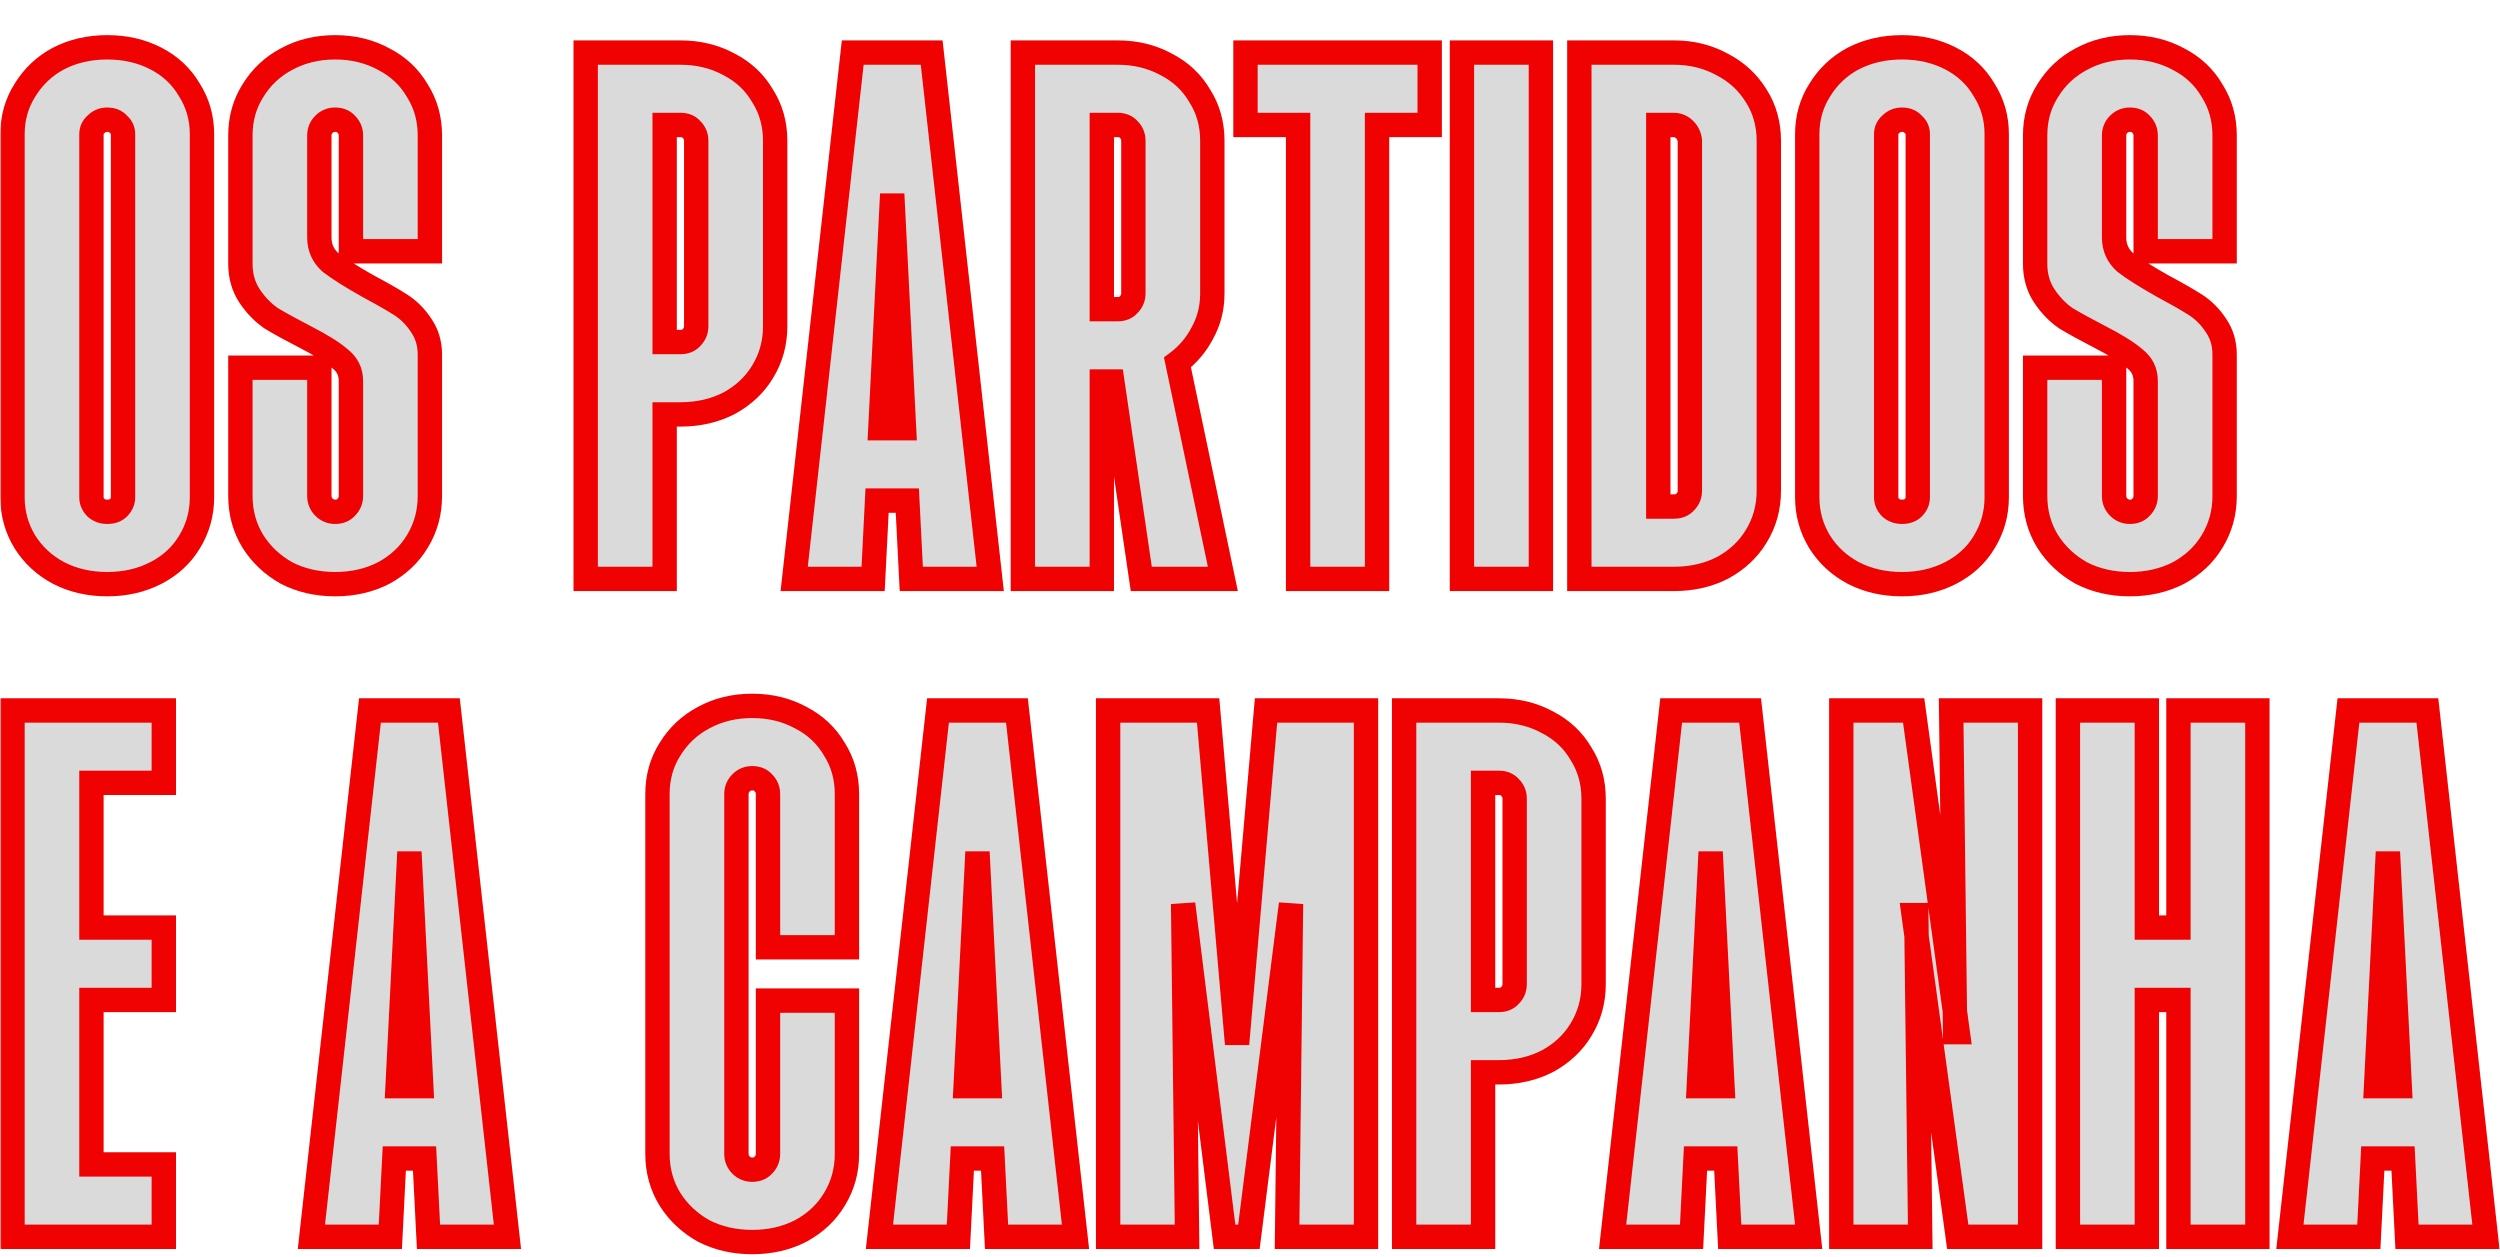
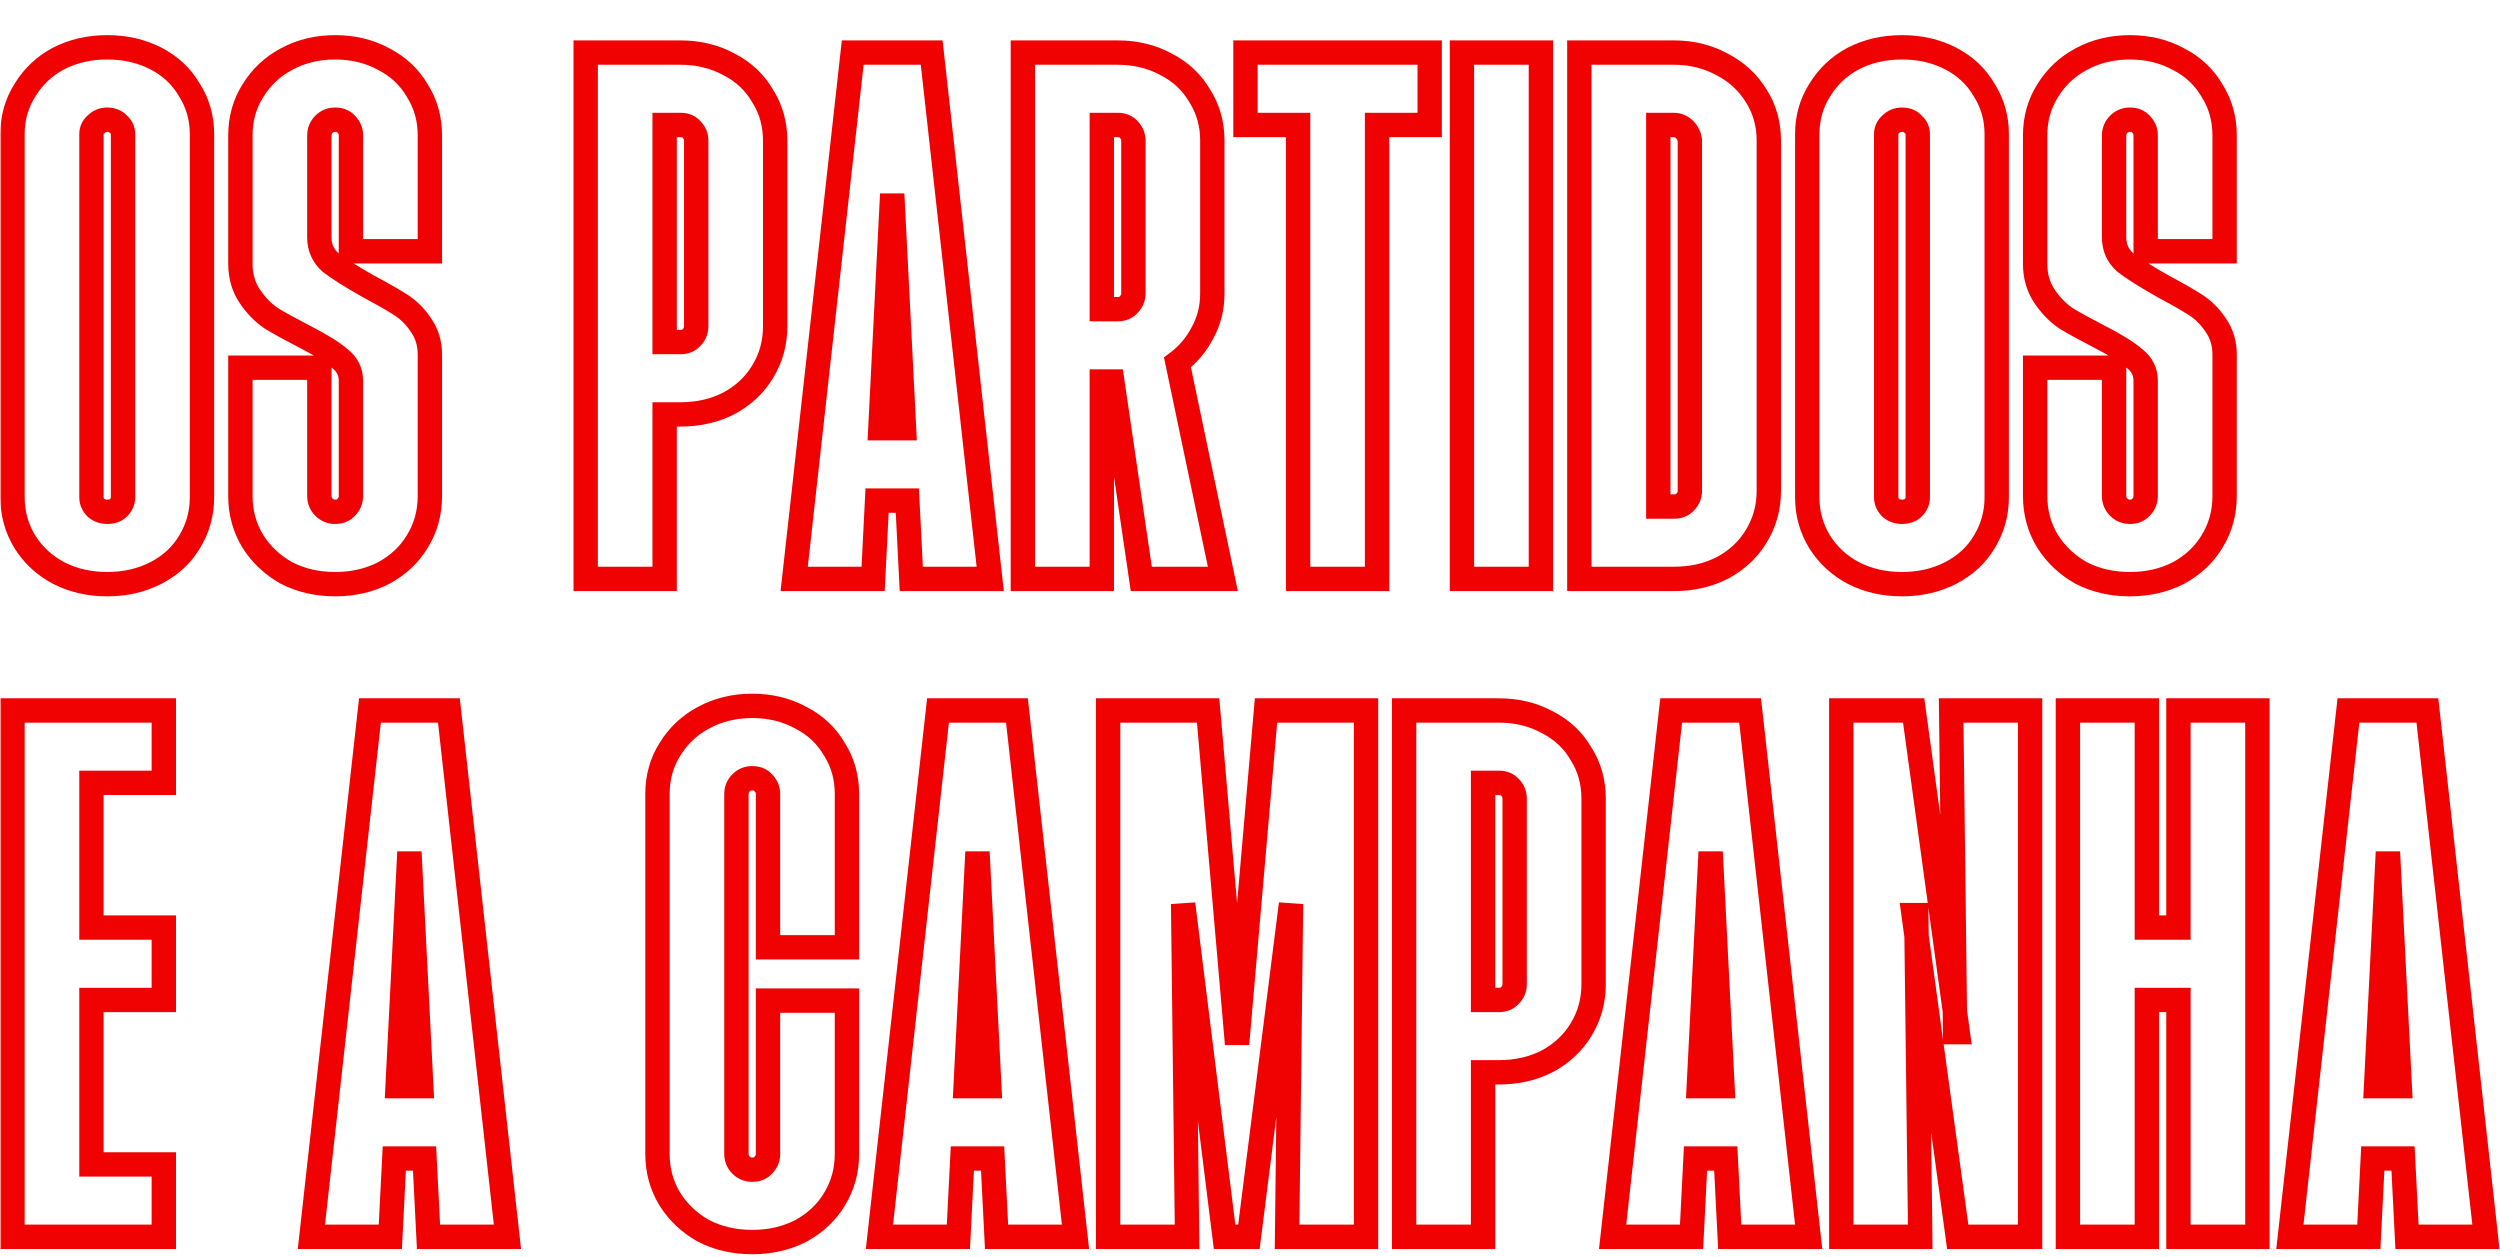
<svg xmlns="http://www.w3.org/2000/svg" width="760" height="382" viewBox="0 0 760 382" fill="none">
  <g filter="url(#filter0_d_1471_10)">
    <mask id="path-1-outside-1_1471_10" maskUnits="userSpaceOnUse" x="0" y="0" width="760" height="372" fill="black">
      <rect fill="white" width="760" height="372" />
-       <path d="M32.6 167.6C27.133 167.6 22.2 166.467 17.8 164.2C13.533 161.933 10.133 158.8 7.6 154.8C5.067 150.667 3.8 146.133 3.8 141.2V30.8C3.8 25.867 5.067 21.4 7.6 17.4C10.133 13.267 13.533 10.067 17.8 7.8C22.2 5.533 27.133 4.4 32.6 4.4C38.067 4.4 43 5.533 47.4 7.8C51.8 10.067 55.2 13.267 57.6 17.4C60.133 21.4 61.4 25.867 61.4 30.8V141.2C61.4 146.133 60.133 150.667 57.6 154.8C55.2 158.8 51.8 161.933 47.4 164.2C43 166.467 38.067 167.6 32.6 167.6ZM32.6 145.6C34.067 145.6 35.2 145.2 36 144.4C36.933 143.467 37.4 142.4 37.4 141.2V30.8C37.4 29.6 36.933 28.6 36 27.8C35.2 26.867 34.067 26.4 32.6 26.4C31.267 26.4 30.133 26.867 29.2 27.8C28.267 28.6 27.8 29.6 27.8 30.8V141.2C27.8 142.4 28.267 143.467 29.2 144.4C30.133 145.2 31.267 145.6 32.6 145.6ZM101.881 167.6C96.415 167.6 91.481 166.467 87.081 164.2C82.815 161.8 79.415 158.6 76.881 154.6C74.348 150.467 73.081 145.867 73.081 140.8V101.8H97.081V140.8C97.081 142.133 97.548 143.267 98.481 144.2C99.415 145.133 100.548 145.6 101.881 145.6C103.348 145.6 104.481 145.133 105.281 144.2C106.215 143.267 106.681 142.133 106.681 140.8V105.8C106.681 103 105.548 100.733 103.281 99C101.148 97.133 97.615 94.933 92.681 92.4C88.548 90.267 85.148 88.4 82.481 86.8C79.948 85.067 77.748 82.8 75.881 80C74.015 77.2 73.081 73.933 73.081 70.2V31.2C73.081 26.133 74.348 21.6 76.881 17.6C79.415 13.467 82.815 10.267 87.081 8C91.481 5.6 96.415 4.4 101.881 4.4C107.348 4.4 112.281 5.6 116.681 8C121.081 10.267 124.481 13.467 126.881 17.6C129.415 21.6 130.681 26.133 130.681 31.2V66.4H106.681V31.2C106.681 29.867 106.215 28.733 105.281 27.8C104.481 26.867 103.348 26.4 101.881 26.4C100.548 26.4 99.415 26.867 98.481 27.8C97.548 28.733 97.081 29.867 97.081 31.2V62.2C97.081 65.267 98.215 67.8 100.481 69.8C102.881 71.667 106.681 74.067 111.881 77C115.881 79.133 119.148 81 121.681 82.6C124.215 84.2 126.348 86.333 128.081 89C129.815 91.533 130.681 94.467 130.681 97.8V140.8C130.681 145.867 129.415 150.467 126.881 154.6C124.481 158.6 121.081 161.8 116.681 164.2C112.281 166.467 107.348 167.6 101.881 167.6ZM178.05 6H206.85C212.317 6 217.25 7.2 221.65 9.6C226.05 11.867 229.45 15.067 231.85 19.2C234.383 23.2 235.65 27.733 235.65 32.8V89.2C235.65 94.267 234.383 98.867 231.85 103C229.45 107 226.05 110.2 221.65 112.6C217.25 114.867 212.317 116 206.85 116H202.05V166H178.05V6ZM206.85 94C208.317 94 209.45 93.533 210.25 92.6C211.183 91.667 211.65 90.533 211.65 89.2V32.8C211.65 31.467 211.183 30.333 210.25 29.4C209.45 28.467 208.317 28 206.85 28H202.05V94H206.85ZM259.23 6H283.23L301.03 166H277.03L275.83 142.2H266.63L265.43 166H241.43L259.23 6ZM274.83 120.2L271.23 49L267.63 120.2H274.83ZM310.948 6H339.748C345.215 6 350.148 7.2 354.548 9.6C358.948 11.867 362.348 15.067 364.748 19.2C367.282 23.2 368.548 27.733 368.548 32.8V79.2C368.548 83.6 367.548 87.6 365.548 91.2C363.682 94.8 361.148 97.8 357.948 100.2L371.748 166H346.948L338.148 106H334.948V166H310.948V6ZM339.748 84C341.215 84 342.348 83.533 343.148 82.6C344.082 81.667 344.548 80.533 344.548 79.2V32.8C344.548 31.467 344.082 30.333 343.148 29.4C342.348 28.467 341.215 28 339.748 28H334.948V84H339.748ZM394.625 28H378.625V6H434.625V28H418.625V166H394.625V28ZM444.433 6H468.433V166H444.433V6ZM480.12 6H508.92C514.254 6 519.12 7.2 523.52 9.6C527.92 11.867 531.387 15.067 533.92 19.2C536.454 23.2 537.72 27.733 537.72 32.8V139.2C537.72 144.267 536.454 148.867 533.92 153C531.52 157 528.12 160.2 523.72 162.6C519.32 164.867 514.387 166 508.92 166H480.12V6ZM508.92 144C510.387 144 511.52 143.533 512.32 142.6C513.254 141.667 513.72 140.533 513.72 139.2V32.8C513.587 31.467 513.054 30.333 512.12 29.4C511.187 28.467 510.054 28 508.72 28H504.12V144H508.92ZM578.202 167.6C572.735 167.6 567.802 166.467 563.402 164.2C559.135 161.933 555.735 158.8 553.202 154.8C550.668 150.667 549.402 146.133 549.402 141.2V30.8C549.402 25.867 550.668 21.4 553.202 17.4C555.735 13.267 559.135 10.067 563.402 7.8C567.802 5.533 572.735 4.4 578.202 4.4C583.668 4.4 588.602 5.533 593.002 7.8C597.402 10.067 600.802 13.267 603.202 17.4C605.735 21.4 607.002 25.867 607.002 30.8V141.2C607.002 146.133 605.735 150.667 603.202 154.8C600.802 158.8 597.402 161.933 593.002 164.2C588.602 166.467 583.668 167.6 578.202 167.6ZM578.202 145.6C579.668 145.6 580.802 145.2 581.602 144.4C582.535 143.467 583.002 142.4 583.002 141.2V30.8C583.002 29.6 582.535 28.6 581.602 27.8C580.802 26.867 579.668 26.4 578.202 26.4C576.868 26.4 575.735 26.867 574.802 27.8C573.868 28.6 573.402 29.6 573.402 30.8V141.2C573.402 142.4 573.868 143.467 574.802 144.4C575.735 145.2 576.868 145.6 578.202 145.6ZM647.483 167.6C642.016 167.6 637.083 166.467 632.683 164.2C628.416 161.8 625.016 158.6 622.483 154.6C619.949 150.467 618.683 145.867 618.683 140.8V101.8H642.683V140.8C642.683 142.133 643.149 143.267 644.083 144.2C645.016 145.133 646.149 145.6 647.483 145.6C648.949 145.6 650.083 145.133 650.883 144.2C651.816 143.267 652.283 142.133 652.283 140.8V105.8C652.283 103 651.149 100.733 648.883 99C646.749 97.133 643.216 94.933 638.283 92.4C634.149 90.267 630.749 88.4 628.083 86.8C625.549 85.067 623.349 82.8 621.483 80C619.616 77.2 618.683 73.933 618.683 70.2V31.2C618.683 26.133 619.949 21.6 622.483 17.6C625.016 13.467 628.416 10.267 632.683 8C637.083 5.6 642.016 4.4 647.483 4.4C652.949 4.4 657.883 5.6 662.283 8C666.683 10.267 670.083 13.467 672.483 17.6C675.016 21.6 676.283 26.133 676.283 31.2V66.4H652.283V31.2C652.283 29.867 651.816 28.733 650.883 27.8C650.083 26.867 648.949 26.4 647.483 26.4C646.149 26.4 645.016 26.867 644.083 27.8C643.149 28.733 642.683 29.867 642.683 31.2V62.2C642.683 65.267 643.816 67.8 646.083 69.8C648.483 71.667 652.283 74.067 657.483 77C661.483 79.133 664.749 81 667.283 82.6C669.816 84.2 671.949 86.333 673.683 89C675.416 91.533 676.283 94.467 676.283 97.8V140.8C676.283 145.867 675.016 150.467 672.483 154.6C670.083 158.6 666.683 161.8 662.283 164.2C657.883 166.467 652.949 167.6 647.483 167.6ZM3.8 206H49.8V228H27.8V272H49.8V294H27.8V344H49.8V366H3.8V206ZM112.464 206H136.464L154.264 366H130.264L129.064 342.2H119.864L118.664 366H94.664L112.464 206ZM128.064 320.2L124.464 249L120.864 320.2H128.064ZM228.67 367.6C223.204 367.6 218.27 366.467 213.87 364.2C209.604 361.8 206.204 358.6 203.67 354.6C201.137 350.467 199.87 345.867 199.87 340.8V231.4C199.87 226.333 201.137 221.8 203.67 217.8C206.204 213.667 209.604 210.467 213.87 208.2C218.27 205.8 223.204 204.6 228.67 204.6C234.137 204.6 239.07 205.8 243.47 208.2C247.87 210.467 251.27 213.667 253.67 217.8C256.204 221.8 257.47 226.333 257.47 231.4V278H233.47V231.4C233.47 230.067 233.004 228.933 232.07 228C231.27 227.067 230.137 226.6 228.67 226.6C227.337 226.6 226.204 227.067 225.27 228C224.337 228.933 223.87 230.067 223.87 231.4V340.8C223.87 342.133 224.337 343.267 225.27 344.2C226.204 345.133 227.337 345.6 228.67 345.6C230.137 345.6 231.27 345.133 232.07 344.2C233.004 343.267 233.47 342.133 233.47 340.8V294.2H257.47V340.8C257.47 345.867 256.204 350.467 253.67 354.6C251.27 358.6 247.87 361.8 243.47 364.2C239.07 366.467 234.137 367.6 228.67 367.6ZM285.152 206H309.152L326.952 366H302.952L301.752 342.2H292.552L291.352 366H267.352L285.152 206ZM300.752 320.2L297.152 249L293.552 320.2H300.752ZM336.87 206H367.27L376.07 307.4L384.87 206H415.27V366H391.27L392.47 264.8L379.67 366H372.27L359.67 264.8L360.87 366H336.87V206ZM426.855 206H455.655C461.121 206 466.055 207.2 470.455 209.6C474.855 211.867 478.255 215.067 480.655 219.2C483.188 223.2 484.455 227.733 484.455 232.8V289.2C484.455 294.267 483.188 298.867 480.655 303C478.255 307 474.855 310.2 470.455 312.6C466.055 314.867 461.121 316 455.655 316H450.855V366H426.855V206ZM455.655 294C457.121 294 458.255 293.533 459.055 292.6C459.988 291.667 460.455 290.533 460.455 289.2V232.8C460.455 231.467 459.988 230.333 459.055 229.4C458.255 228.467 457.121 228 455.655 228H450.855V294H455.655ZM508.034 206H532.034L549.834 366H525.834L524.634 342.2H515.434L514.234 366H490.234L508.034 206ZM523.634 320.2L520.034 249L516.434 320.2H523.634ZM559.753 206H581.753L595.153 303.8H594.353L593.153 206H617.153V366H595.153L581.753 268.2H582.553L583.753 366H559.753V206ZM628.644 206H652.644V272H662.244V206H686.244V366H662.244V294H652.644V366H628.644V206ZM713.925 206H737.925L755.725 366H731.725L730.525 342.2H721.325L720.125 366H696.125L713.925 206ZM729.525 320.2L725.925 249L722.325 320.2H729.525Z" />
    </mask>
-     <path d="M32.6 167.6C27.133 167.6 22.2 166.467 17.8 164.2C13.533 161.933 10.133 158.8 7.6 154.8C5.067 150.667 3.8 146.133 3.8 141.2V30.8C3.8 25.867 5.067 21.4 7.6 17.4C10.133 13.267 13.533 10.067 17.8 7.8C22.2 5.533 27.133 4.4 32.6 4.4C38.067 4.4 43 5.533 47.4 7.8C51.8 10.067 55.2 13.267 57.6 17.4C60.133 21.4 61.4 25.867 61.4 30.8V141.2C61.4 146.133 60.133 150.667 57.6 154.8C55.2 158.8 51.8 161.933 47.4 164.2C43 166.467 38.067 167.6 32.6 167.6ZM32.6 145.6C34.067 145.6 35.2 145.2 36 144.4C36.933 143.467 37.4 142.4 37.4 141.2V30.8C37.4 29.6 36.933 28.6 36 27.8C35.2 26.867 34.067 26.4 32.6 26.4C31.267 26.4 30.133 26.867 29.2 27.8C28.267 28.6 27.8 29.6 27.8 30.8V141.2C27.8 142.4 28.267 143.467 29.2 144.4C30.133 145.2 31.267 145.6 32.6 145.6ZM101.881 167.6C96.415 167.6 91.481 166.467 87.081 164.2C82.815 161.8 79.415 158.6 76.881 154.6C74.348 150.467 73.081 145.867 73.081 140.8V101.8H97.081V140.8C97.081 142.133 97.548 143.267 98.481 144.2C99.415 145.133 100.548 145.6 101.881 145.6C103.348 145.6 104.481 145.133 105.281 144.2C106.215 143.267 106.681 142.133 106.681 140.8V105.8C106.681 103 105.548 100.733 103.281 99C101.148 97.133 97.615 94.933 92.681 92.4C88.548 90.267 85.148 88.4 82.481 86.8C79.948 85.067 77.748 82.8 75.881 80C74.015 77.2 73.081 73.933 73.081 70.2V31.2C73.081 26.133 74.348 21.6 76.881 17.6C79.415 13.467 82.815 10.267 87.081 8C91.481 5.6 96.415 4.4 101.881 4.4C107.348 4.4 112.281 5.6 116.681 8C121.081 10.267 124.481 13.467 126.881 17.6C129.415 21.6 130.681 26.133 130.681 31.2V66.4H106.681V31.2C106.681 29.867 106.215 28.733 105.281 27.8C104.481 26.867 103.348 26.4 101.881 26.4C100.548 26.4 99.415 26.867 98.481 27.8C97.548 28.733 97.081 29.867 97.081 31.2V62.2C97.081 65.267 98.215 67.8 100.481 69.8C102.881 71.667 106.681 74.067 111.881 77C115.881 79.133 119.148 81 121.681 82.6C124.215 84.2 126.348 86.333 128.081 89C129.815 91.533 130.681 94.467 130.681 97.8V140.8C130.681 145.867 129.415 150.467 126.881 154.6C124.481 158.6 121.081 161.8 116.681 164.2C112.281 166.467 107.348 167.6 101.881 167.6ZM178.05 6H206.85C212.317 6 217.25 7.2 221.65 9.6C226.05 11.867 229.45 15.067 231.85 19.2C234.383 23.2 235.65 27.733 235.65 32.8V89.2C235.65 94.267 234.383 98.867 231.85 103C229.45 107 226.05 110.2 221.65 112.6C217.25 114.867 212.317 116 206.85 116H202.05V166H178.05V6ZM206.85 94C208.317 94 209.45 93.533 210.25 92.6C211.183 91.667 211.65 90.533 211.65 89.2V32.8C211.65 31.467 211.183 30.333 210.25 29.4C209.45 28.467 208.317 28 206.85 28H202.05V94H206.85ZM259.23 6H283.23L301.03 166H277.03L275.83 142.2H266.63L265.43 166H241.43L259.23 6ZM274.83 120.2L271.23 49L267.63 120.2H274.83ZM310.948 6H339.748C345.215 6 350.148 7.2 354.548 9.6C358.948 11.867 362.348 15.067 364.748 19.2C367.282 23.2 368.548 27.733 368.548 32.8V79.2C368.548 83.6 367.548 87.6 365.548 91.2C363.682 94.8 361.148 97.8 357.948 100.2L371.748 166H346.948L338.148 106H334.948V166H310.948V6ZM339.748 84C341.215 84 342.348 83.533 343.148 82.6C344.082 81.667 344.548 80.533 344.548 79.2V32.8C344.548 31.467 344.082 30.333 343.148 29.4C342.348 28.467 341.215 28 339.748 28H334.948V84H339.748ZM394.625 28H378.625V6H434.625V28H418.625V166H394.625V28ZM444.433 6H468.433V166H444.433V6ZM480.12 6H508.92C514.254 6 519.12 7.2 523.52 9.6C527.92 11.867 531.387 15.067 533.92 19.2C536.454 23.2 537.72 27.733 537.72 32.8V139.2C537.72 144.267 536.454 148.867 533.92 153C531.52 157 528.12 160.2 523.72 162.6C519.32 164.867 514.387 166 508.92 166H480.12V6ZM508.92 144C510.387 144 511.52 143.533 512.32 142.6C513.254 141.667 513.72 140.533 513.72 139.2V32.8C513.587 31.467 513.054 30.333 512.12 29.4C511.187 28.467 510.054 28 508.72 28H504.12V144H508.92ZM578.202 167.6C572.735 167.6 567.802 166.467 563.402 164.2C559.135 161.933 555.735 158.8 553.202 154.8C550.668 150.667 549.402 146.133 549.402 141.2V30.8C549.402 25.867 550.668 21.4 553.202 17.4C555.735 13.267 559.135 10.067 563.402 7.8C567.802 5.533 572.735 4.4 578.202 4.4C583.668 4.4 588.602 5.533 593.002 7.8C597.402 10.067 600.802 13.267 603.202 17.4C605.735 21.4 607.002 25.867 607.002 30.8V141.2C607.002 146.133 605.735 150.667 603.202 154.8C600.802 158.8 597.402 161.933 593.002 164.2C588.602 166.467 583.668 167.6 578.202 167.6ZM578.202 145.6C579.668 145.6 580.802 145.2 581.602 144.4C582.535 143.467 583.002 142.4 583.002 141.2V30.8C583.002 29.6 582.535 28.6 581.602 27.8C580.802 26.867 579.668 26.4 578.202 26.4C576.868 26.4 575.735 26.867 574.802 27.8C573.868 28.6 573.402 29.6 573.402 30.8V141.2C573.402 142.4 573.868 143.467 574.802 144.4C575.735 145.2 576.868 145.6 578.202 145.6ZM647.483 167.6C642.016 167.6 637.083 166.467 632.683 164.2C628.416 161.8 625.016 158.6 622.483 154.6C619.949 150.467 618.683 145.867 618.683 140.8V101.8H642.683V140.8C642.683 142.133 643.149 143.267 644.083 144.2C645.016 145.133 646.149 145.6 647.483 145.6C648.949 145.6 650.083 145.133 650.883 144.2C651.816 143.267 652.283 142.133 652.283 140.8V105.8C652.283 103 651.149 100.733 648.883 99C646.749 97.133 643.216 94.933 638.283 92.4C634.149 90.267 630.749 88.4 628.083 86.8C625.549 85.067 623.349 82.8 621.483 80C619.616 77.2 618.683 73.933 618.683 70.2V31.2C618.683 26.133 619.949 21.6 622.483 17.6C625.016 13.467 628.416 10.267 632.683 8C637.083 5.6 642.016 4.4 647.483 4.4C652.949 4.4 657.883 5.6 662.283 8C666.683 10.267 670.083 13.467 672.483 17.6C675.016 21.6 676.283 26.133 676.283 31.2V66.4H652.283V31.2C652.283 29.867 651.816 28.733 650.883 27.8C650.083 26.867 648.949 26.4 647.483 26.4C646.149 26.4 645.016 26.867 644.083 27.8C643.149 28.733 642.683 29.867 642.683 31.2V62.2C642.683 65.267 643.816 67.8 646.083 69.8C648.483 71.667 652.283 74.067 657.483 77C661.483 79.133 664.749 81 667.283 82.6C669.816 84.2 671.949 86.333 673.683 89C675.416 91.533 676.283 94.467 676.283 97.8V140.8C676.283 145.867 675.016 150.467 672.483 154.6C670.083 158.6 666.683 161.8 662.283 164.2C657.883 166.467 652.949 167.6 647.483 167.6ZM3.8 206H49.8V228H27.8V272H49.8V294H27.8V344H49.8V366H3.8V206ZM112.464 206H136.464L154.264 366H130.264L129.064 342.2H119.864L118.664 366H94.664L112.464 206ZM128.064 320.2L124.464 249L120.864 320.2H128.064ZM228.67 367.6C223.204 367.6 218.27 366.467 213.87 364.2C209.604 361.8 206.204 358.6 203.67 354.6C201.137 350.467 199.87 345.867 199.87 340.8V231.4C199.87 226.333 201.137 221.8 203.67 217.8C206.204 213.667 209.604 210.467 213.87 208.2C218.27 205.8 223.204 204.6 228.67 204.6C234.137 204.6 239.07 205.8 243.47 208.2C247.87 210.467 251.27 213.667 253.67 217.8C256.204 221.8 257.47 226.333 257.47 231.4V278H233.47V231.4C233.47 230.067 233.004 228.933 232.07 228C231.27 227.067 230.137 226.6 228.67 226.6C227.337 226.6 226.204 227.067 225.27 228C224.337 228.933 223.87 230.067 223.87 231.4V340.8C223.87 342.133 224.337 343.267 225.27 344.2C226.204 345.133 227.337 345.6 228.67 345.6C230.137 345.6 231.27 345.133 232.07 344.2C233.004 343.267 233.47 342.133 233.47 340.8V294.2H257.47V340.8C257.47 345.867 256.204 350.467 253.67 354.6C251.27 358.6 247.87 361.8 243.47 364.2C239.07 366.467 234.137 367.6 228.67 367.6ZM285.152 206H309.152L326.952 366H302.952L301.752 342.2H292.552L291.352 366H267.352L285.152 206ZM300.752 320.2L297.152 249L293.552 320.2H300.752ZM336.87 206H367.27L376.07 307.4L384.87 206H415.27V366H391.27L392.47 264.8L379.67 366H372.27L359.67 264.8L360.87 366H336.87V206ZM426.855 206H455.655C461.121 206 466.055 207.2 470.455 209.6C474.855 211.867 478.255 215.067 480.655 219.2C483.188 223.2 484.455 227.733 484.455 232.8V289.2C484.455 294.267 483.188 298.867 480.655 303C478.255 307 474.855 310.2 470.455 312.6C466.055 314.867 461.121 316 455.655 316H450.855V366H426.855V206ZM455.655 294C457.121 294 458.255 293.533 459.055 292.6C459.988 291.667 460.455 290.533 460.455 289.2V232.8C460.455 231.467 459.988 230.333 459.055 229.4C458.255 228.467 457.121 228 455.655 228H450.855V294H455.655ZM508.034 206H532.034L549.834 366H525.834L524.634 342.2H515.434L514.234 366H490.234L508.034 206ZM523.634 320.2L520.034 249L516.434 320.2H523.634ZM559.753 206H581.753L595.153 303.8H594.353L593.153 206H617.153V366H595.153L581.753 268.2H582.553L583.753 366H559.753V206ZM628.644 206H652.644V272H662.244V206H686.244V366H662.244V294H652.644V366H628.644V206ZM713.925 206H737.925L755.725 366H731.725L730.525 342.2H721.325L720.125 366H696.125L713.925 206ZM729.525 320.2L725.925 249L722.325 320.2H729.525Z" fill="#DADADA" />
    <path d="M17.8 164.2L16.063 167.469L16.084 167.48L16.105 167.491L17.8 164.2ZM7.6 154.8L4.444 156.734L4.458 156.758L4.473 156.781L7.6 154.8ZM7.6 17.4L10.727 19.381L10.742 19.358L10.756 19.334L7.6 17.4ZM17.8 7.8L16.105 4.509L16.084 4.52L16.063 4.531L17.8 7.8ZM47.4 7.8L45.705 11.091L45.705 11.091L47.4 7.8ZM57.6 17.4L54.399 19.259L54.435 19.32L54.473 19.381L57.6 17.4ZM57.6 154.8L54.444 152.866L54.435 152.881L54.426 152.896L57.6 154.8ZM47.4 164.2L45.705 160.909L47.4 164.2ZM36 144.4L38.617 147.017L36 144.4ZM36 27.8L33.19 30.209L33.375 30.425L33.591 30.61L36 27.8ZM29.2 27.8L31.609 30.61L31.717 30.518L31.817 30.417L29.2 27.8ZM29.2 144.4L26.583 147.017L26.683 147.118L26.791 147.21L29.2 144.4ZM32.6 163.898C27.66 163.898 23.318 162.879 19.495 160.909L16.105 167.491C21.082 170.055 26.606 171.302 32.6 171.302V163.898ZM19.537 160.931C15.825 158.959 12.909 156.265 10.727 152.819L4.473 156.781C7.357 161.335 11.241 164.907 16.063 167.469L19.537 160.931ZM10.756 152.866C8.586 149.325 7.502 145.463 7.502 141.2H0.098C0.098 146.803 1.547 152.008 4.444 156.734L10.756 152.866ZM7.502 141.2V30.8H0.098V141.2H7.502ZM7.502 30.8C7.502 26.537 8.585 22.762 10.727 19.381L4.473 15.419C1.548 20.038 0.098 25.196 0.098 30.8H7.502ZM10.756 19.334C12.945 15.763 15.856 13.024 19.537 11.069L16.063 4.531C11.211 7.109 7.322 10.771 4.444 15.466L10.756 19.334ZM19.495 11.091C23.318 9.121 27.66 8.102 32.6 8.102V0.698C26.606 0.698 21.082 1.945 16.105 4.509L19.495 11.091ZM32.6 8.102C37.54 8.102 41.882 9.121 45.705 11.091L49.095 4.509C44.118 1.945 38.594 0.698 32.6 0.698V8.102ZM45.705 11.091C49.5 13.046 52.367 15.759 54.399 19.259L60.801 15.541C58.033 10.774 54.1 7.088 49.095 4.509L45.705 11.091ZM54.473 19.381C56.615 22.762 57.698 26.537 57.698 30.8H65.102C65.102 25.196 63.652 20.038 60.727 15.419L54.473 19.381ZM57.698 30.8V141.2H65.102V30.8H57.698ZM57.698 141.2C57.698 145.463 56.614 149.325 54.444 152.866L60.756 156.734C63.653 152.008 65.102 146.803 65.102 141.2H57.698ZM54.426 152.896C52.402 156.268 49.532 158.938 45.705 160.909L49.095 167.491C54.069 164.929 57.998 161.332 60.774 156.704L54.426 152.896ZM45.705 160.909C41.882 162.879 37.54 163.898 32.6 163.898V171.302C38.594 171.302 44.118 170.055 49.095 167.491L45.705 160.909ZM32.6 149.302C34.745 149.302 36.935 148.7 38.617 147.017L33.383 141.783C33.383 141.783 33.383 141.782 33.383 141.782C33.383 141.782 33.383 141.782 33.383 141.782C33.384 141.781 33.385 141.781 33.385 141.78C33.387 141.779 33.387 141.779 33.385 141.78C33.383 141.781 33.364 141.793 33.318 141.809C33.223 141.843 33.003 141.898 32.6 141.898V149.302ZM38.617 147.017C40.169 145.466 41.102 143.485 41.102 141.2H33.698C33.698 141.315 33.698 141.467 33.383 141.783L38.617 147.017ZM41.102 141.2V30.8H33.698V141.2H41.102ZM41.102 30.8C41.102 28.489 40.14 26.473 38.409 24.989L33.591 30.61C33.65 30.661 33.679 30.696 33.691 30.71C33.701 30.724 33.7 30.725 33.696 30.715C33.691 30.706 33.69 30.7 33.691 30.706C33.693 30.712 33.698 30.741 33.698 30.8H41.102ZM38.81 25.391C37.17 23.478 34.918 22.698 32.6 22.698V30.102C32.943 30.102 33.1 30.156 33.141 30.173C33.152 30.177 33.159 30.181 33.162 30.183C33.165 30.184 33.166 30.185 33.166 30.186C33.167 30.186 33.169 30.187 33.172 30.19C33.175 30.193 33.181 30.199 33.19 30.209L38.81 25.391ZM32.6 22.698C30.296 22.698 28.218 23.547 26.583 25.183L31.817 30.417C32.049 30.186 32.237 30.102 32.6 30.102V22.698ZM26.791 24.989C25.06 26.473 24.098 28.489 24.098 30.8H31.502C31.502 30.741 31.507 30.712 31.509 30.706C31.51 30.7 31.509 30.706 31.504 30.715C31.5 30.725 31.499 30.724 31.509 30.71C31.521 30.696 31.55 30.661 31.609 30.61L26.791 24.989ZM24.098 30.8V141.2H31.502V30.8H24.098ZM24.098 141.2C24.098 143.485 25.031 145.466 26.583 147.017L31.817 141.783C31.502 141.467 31.502 141.315 31.502 141.2H24.098ZM26.791 147.21C28.454 148.636 30.464 149.302 32.6 149.302V141.898C32.07 141.898 31.813 141.764 31.609 141.59L26.791 147.21ZM87.081 164.2L85.266 167.426L85.326 167.46L85.386 167.491L87.081 164.2ZM76.881 154.6L73.725 156.534L73.74 156.558L73.754 156.581L76.881 154.6ZM73.081 101.8V98.098H69.38V101.8H73.081ZM97.081 101.8H100.783V98.098H97.081V101.8ZM105.281 144.2L102.664 141.583L102.563 141.683L102.471 141.791L105.281 144.2ZM103.281 99L100.844 101.786L100.936 101.866L101.033 101.94L103.281 99ZM92.681 92.4L90.984 95.689L90.99 95.693L92.681 92.4ZM82.481 86.8L80.391 89.855L80.482 89.917L80.577 89.974L82.481 86.8ZM75.881 80L72.801 82.053V82.053L75.881 80ZM76.881 17.6L80.008 19.581L80.023 19.558L80.037 19.534L76.881 17.6ZM87.081 8L88.818 11.269L88.836 11.259L88.854 11.25L87.081 8ZM116.681 8L114.909 11.25L114.947 11.271L114.986 11.291L116.681 8ZM126.881 17.6L123.68 19.459L123.716 19.52L123.754 19.581L126.881 17.6ZM130.681 66.4V70.102H134.383V66.4H130.681ZM106.681 66.4H102.98V70.102H106.681V66.4ZM105.281 27.8L102.471 30.209L102.563 30.317L102.664 30.417L105.281 27.8ZM98.481 27.8L95.864 25.183L95.864 25.183L98.481 27.8ZM100.481 69.8L98.032 72.576L98.118 72.651L98.209 72.722L100.481 69.8ZM111.881 77L110.063 80.224L110.101 80.246L110.139 80.266L111.881 77ZM121.681 82.6L119.705 85.73L121.681 82.6ZM128.081 89L124.978 91.017L125.002 91.054L125.026 91.09L128.081 89ZM126.881 154.6L123.725 152.666L123.716 152.681L123.707 152.696L126.881 154.6ZM116.681 164.2L118.376 167.491L118.415 167.471L118.454 167.45L116.681 164.2ZM101.881 163.898C96.942 163.898 92.599 162.879 88.776 160.909L85.386 167.491C90.363 170.055 95.888 171.302 101.881 171.302V163.898ZM88.896 160.974C85.144 158.863 82.203 156.084 80.008 152.619L73.754 156.581C76.626 161.116 80.485 164.737 85.266 167.426L88.896 160.974ZM80.037 152.666C77.877 149.141 76.783 145.216 76.783 140.8H69.38C69.38 146.517 70.819 151.792 73.725 156.534L80.037 152.666ZM76.783 140.8V101.8H69.38V140.8H76.783ZM73.081 105.502H97.081V98.098H73.081V105.502ZM93.38 101.8V140.8H100.783V101.8H93.38ZM93.38 140.8C93.38 143.104 94.228 145.182 95.864 146.817L101.099 141.583C100.867 141.351 100.783 141.163 100.783 140.8H93.38ZM95.864 146.817C97.499 148.453 99.577 149.302 101.881 149.302V141.898C101.518 141.898 101.33 141.814 101.099 141.583L95.864 146.817ZM101.881 149.302C104.199 149.302 106.452 148.522 108.092 146.609L102.471 141.791C102.462 141.801 102.456 141.807 102.453 141.81C102.45 141.813 102.448 141.814 102.448 141.814C102.447 141.815 102.446 141.816 102.443 141.817C102.44 141.819 102.433 141.822 102.422 141.827C102.381 141.844 102.224 141.898 101.881 141.898V149.302ZM107.899 146.817C109.534 145.182 110.383 143.104 110.383 140.8H102.98C102.98 141.163 102.895 141.351 102.664 141.583L107.899 146.817ZM110.383 140.8V105.8H102.98V140.8H110.383ZM110.383 105.8C110.383 101.821 108.692 98.478 105.53 96.06L101.033 101.94C102.404 102.989 102.98 104.179 102.98 105.8H110.383ZM105.719 96.214C103.234 94.04 99.37 91.674 94.372 89.107L90.99 95.693C95.859 98.193 99.062 100.227 100.844 101.786L105.719 96.214ZM94.379 89.111C90.285 86.998 86.96 85.171 84.386 83.626L80.577 89.974C83.335 91.629 86.811 93.536 90.984 95.689L94.379 89.111ZM84.572 83.745C82.465 82.304 80.591 80.391 78.961 77.947L72.801 82.053C74.905 85.209 77.431 87.829 80.391 89.855L84.572 83.745ZM78.961 77.947C77.544 75.82 76.783 73.286 76.783 70.2H69.38C69.38 74.581 70.486 78.58 72.801 82.053L78.961 77.947ZM76.783 70.2V31.2H69.38V70.2H76.783ZM76.783 31.2C76.783 26.783 77.877 22.946 80.008 19.581L73.754 15.619C70.819 20.254 69.38 25.483 69.38 31.2H76.783ZM80.037 19.534C82.226 15.963 85.137 13.224 88.818 11.269L85.345 4.731C80.492 7.309 76.603 10.971 73.725 15.666L80.037 19.534ZM88.854 11.25C92.662 9.173 96.976 8.102 101.881 8.102V0.698C95.853 0.698 90.301 2.027 85.309 4.75L88.854 11.25ZM101.881 8.102C106.786 8.102 111.101 9.173 114.909 11.25L118.454 4.75C113.462 2.027 107.91 0.698 101.881 0.698V8.102ZM114.986 11.291C118.781 13.246 121.648 15.959 123.68 19.459L130.082 15.741C127.314 10.974 123.381 7.288 118.376 4.709L114.986 11.291ZM123.754 19.581C125.886 22.946 126.98 26.783 126.98 31.2H134.383C134.383 25.483 132.944 20.254 130.008 15.619L123.754 19.581ZM126.98 31.2V66.4H134.383V31.2H126.98ZM130.681 62.698H106.681V70.102H130.681V62.698ZM110.383 66.4V31.2H102.98V66.4H110.383ZM110.383 31.2C110.383 28.896 109.534 26.818 107.899 25.183L102.664 30.417C102.895 30.649 102.98 30.837 102.98 31.2H110.383ZM108.092 25.391C106.452 23.478 104.199 22.698 101.881 22.698V30.102C102.224 30.102 102.381 30.156 102.422 30.173C102.433 30.177 102.44 30.181 102.443 30.183C102.446 30.184 102.447 30.185 102.448 30.186C102.448 30.186 102.45 30.187 102.453 30.19C102.456 30.193 102.462 30.199 102.471 30.209L108.092 25.391ZM101.881 22.698C99.577 22.698 97.499 23.547 95.864 25.183L101.099 30.417C101.33 30.186 101.518 30.102 101.881 30.102V22.698ZM95.864 25.183C94.228 26.818 93.38 28.896 93.38 31.2H100.783C100.783 30.837 100.867 30.649 101.099 30.417L95.864 25.183ZM93.38 31.2V62.2H100.783V31.2H93.38ZM93.38 62.2C93.38 66.311 94.956 69.861 98.032 72.576L102.93 67.024C101.473 65.739 100.783 64.222 100.783 62.2H93.38ZM98.209 72.722C100.831 74.761 104.824 77.269 110.063 80.224L113.7 73.776C108.538 70.864 104.932 68.572 102.754 66.878L98.209 72.722ZM110.139 80.266C114.095 82.376 117.276 84.196 119.705 85.73L123.658 79.47C121.02 77.804 117.667 75.891 113.623 73.734L110.139 80.266ZM119.705 85.73C121.759 87.027 123.517 88.77 124.978 91.017L131.185 86.983C129.179 83.896 126.67 81.373 123.658 79.47L119.705 85.73ZM125.026 91.09C126.302 92.955 126.98 95.145 126.98 97.8H134.383C134.383 93.788 133.327 90.112 131.136 86.91L125.026 91.09ZM126.98 97.8V140.8H134.383V97.8H126.98ZM126.98 140.8C126.98 145.216 125.885 149.141 123.725 152.666L130.037 156.534C132.944 151.792 134.383 146.517 134.383 140.8H126.98ZM123.707 152.696C121.671 156.088 118.775 158.842 114.909 160.95L118.454 167.45C123.388 164.758 127.291 161.112 130.055 156.504L123.707 152.696ZM114.986 160.909C111.163 162.879 106.821 163.898 101.881 163.898V171.302C107.875 171.302 113.399 170.055 118.376 167.491L114.986 160.909ZM178.05 6V2.298H174.348V6H178.05ZM221.65 9.6L219.877 12.85L219.916 12.871L219.955 12.891L221.65 9.6ZM231.85 19.2L228.649 21.059L228.685 21.12L228.723 21.181L231.85 19.2ZM231.85 103L228.694 101.066L228.685 101.081L228.676 101.096L231.85 103ZM221.65 112.6L223.345 115.891L223.384 115.871L223.423 115.85L221.65 112.6ZM202.05 116V112.298H198.348V116H202.05ZM202.05 166V169.702H205.752V166H202.05ZM178.05 166H174.348V169.702H178.05V166ZM210.25 92.6L207.633 89.983L207.532 90.083L207.44 90.191L210.25 92.6ZM210.25 29.4L207.44 31.809L207.532 31.917L207.633 32.017L210.25 29.4ZM202.05 28V24.298H198.348V28H202.05ZM202.05 94H198.348V97.702H202.05V94ZM178.05 9.702H206.85V2.298H178.05V9.702ZM206.85 9.702C211.755 9.702 216.07 10.773 219.877 12.85L223.423 6.35C218.43 3.627 212.878 2.298 206.85 2.298V9.702ZM219.955 12.891C223.75 14.846 226.617 17.559 228.649 21.059L235.051 17.341C232.283 12.574 228.35 8.888 223.345 6.309L219.955 12.891ZM228.723 21.181C230.854 24.546 231.948 28.383 231.948 32.8H239.352C239.352 27.083 237.912 21.854 234.977 17.219L228.723 21.181ZM231.948 32.8V89.2H239.352V32.8H231.948ZM231.948 89.2C231.948 93.616 230.854 97.541 228.694 101.066L235.006 104.934C237.913 100.192 239.352 94.917 239.352 89.2H231.948ZM228.676 101.096C226.64 104.488 223.743 107.242 219.877 109.35L223.423 115.85C228.357 113.158 232.26 109.512 235.024 104.904L228.676 101.096ZM219.955 109.309C216.132 111.279 211.79 112.298 206.85 112.298V119.702C212.844 119.702 218.368 118.455 223.345 115.891L219.955 109.309ZM206.85 112.298H202.05V119.702H206.85V112.298ZM198.348 116V166H205.752V116H198.348ZM202.05 162.298H178.05V169.702H202.05V162.298ZM181.752 166V6H174.348V166H181.752ZM206.85 97.702C209.168 97.702 211.42 96.922 213.06 95.009L207.44 90.191C207.431 90.201 207.425 90.207 207.422 90.21C207.418 90.213 207.417 90.214 207.416 90.214C207.416 90.215 207.415 90.216 207.412 90.217C207.409 90.219 207.402 90.222 207.391 90.227C207.35 90.244 207.193 90.298 206.85 90.298V97.702ZM212.867 95.217C214.503 93.582 215.352 91.504 215.352 89.2H207.948C207.948 89.563 207.864 89.751 207.633 89.983L212.867 95.217ZM215.352 89.2V32.8H207.948V89.2H215.352ZM215.352 32.8C215.352 30.496 214.503 28.418 212.867 26.782L207.633 32.017C207.864 32.249 207.948 32.437 207.948 32.8H215.352ZM213.06 26.991C211.42 25.078 209.168 24.298 206.85 24.298V31.702C207.193 31.702 207.35 31.756 207.391 31.773C207.402 31.777 207.409 31.781 207.412 31.783C207.415 31.784 207.416 31.785 207.416 31.786C207.417 31.786 207.418 31.787 207.422 31.79C207.425 31.793 207.431 31.799 207.44 31.809L213.06 26.991ZM206.85 24.298H202.05V31.702H206.85V24.298ZM198.348 28V94H205.752V28H198.348ZM202.05 97.702H206.85V90.298H202.05V97.702ZM259.23 6V2.298H255.917L255.551 5.591L259.23 6ZM283.23 6L286.909 5.591L286.542 2.298H283.23V6ZM301.03 166V169.702H305.166L304.709 165.591L301.03 166ZM277.03 166L273.333 166.186L273.51 169.702H277.03V166ZM275.83 142.2L279.527 142.014L279.349 138.498H275.83V142.2ZM266.63 142.2V138.498H263.11L262.933 142.014L266.63 142.2ZM265.43 166V169.702H268.949L269.127 166.186L265.43 166ZM241.43 166L237.751 165.591L237.293 169.702H241.43V166ZM274.83 120.2V123.902H278.723L278.527 120.013L274.83 120.2ZM271.23 49L274.927 48.813H267.533L271.23 49ZM267.63 120.2L263.933 120.013L263.736 123.902H267.63V120.2ZM259.23 9.702H283.23V2.298H259.23V9.702ZM279.551 6.409L297.351 166.409L304.709 165.591L286.909 5.591L279.551 6.409ZM301.03 162.298H277.03V169.702H301.03V162.298ZM280.727 165.814L279.527 142.014L272.133 142.386L273.333 166.186L280.727 165.814ZM275.83 138.498H266.63V145.902H275.83V138.498ZM262.933 142.014L261.733 165.814L269.127 166.186L270.327 142.386L262.933 142.014ZM265.43 162.298H241.43V169.702H265.43V162.298ZM245.109 166.409L262.909 6.409L255.551 5.591L237.751 165.591L245.109 166.409ZM278.527 120.013L274.927 48.813L267.533 49.187L271.133 120.387L278.527 120.013ZM267.533 48.813L263.933 120.013L271.327 120.387L274.927 49.187L267.533 48.813ZM267.63 123.902H274.83V116.498H267.63V123.902ZM310.948 6V2.298H307.247V6H310.948ZM354.548 9.6L352.776 12.85L352.814 12.871L352.853 12.891L354.548 9.6ZM364.748 19.2L361.547 21.059L361.583 21.12L361.621 21.181L364.748 19.2ZM365.548 91.2L362.313 89.402L362.287 89.449L362.262 89.496L365.548 91.2ZM357.948 100.2L355.727 97.239L353.842 98.653L354.326 100.96L357.948 100.2ZM371.748 166V169.702H376.307L375.371 165.24L371.748 166ZM346.948 166L343.286 166.537L343.75 169.702H346.948V166ZM338.148 106L341.811 105.463L341.347 102.298H338.148V106ZM334.948 106V102.298H331.247V106H334.948ZM334.948 166V169.702H338.65V166H334.948ZM310.948 166H307.247V169.702H310.948V166ZM343.148 82.6L340.531 79.983L340.43 80.083L340.338 80.191L343.148 82.6ZM343.148 29.4L340.338 31.809L340.43 31.917L340.531 32.017L343.148 29.4ZM334.948 28V24.298H331.247V28H334.948ZM334.948 84H331.247V87.702H334.948V84ZM310.948 9.702H339.748V2.298H310.948V9.702ZM339.748 9.702C344.653 9.702 348.968 10.773 352.776 12.85L356.321 6.35C351.329 3.627 345.777 2.298 339.748 2.298V9.702ZM352.853 12.891C356.648 14.846 359.515 17.559 361.547 21.059L367.95 17.341C365.182 12.574 361.248 8.888 356.244 6.309L352.853 12.891ZM361.621 21.181C363.753 24.546 364.847 28.383 364.847 32.8H372.25C372.25 27.083 370.811 21.854 367.876 17.219L361.621 21.181ZM364.847 32.8V79.2H372.25V32.8H364.847ZM364.847 79.2C364.847 83.015 363.986 86.39 362.313 89.402L368.784 92.998C371.111 88.81 372.25 84.185 372.25 79.2H364.847ZM362.262 89.496C360.648 92.609 358.476 95.177 355.727 97.239L360.169 103.161C363.821 100.423 366.715 96.991 368.835 92.904L362.262 89.496ZM354.326 100.96L368.126 166.76L375.371 165.24L361.571 99.44L354.326 100.96ZM371.748 162.298H346.948V169.702H371.748V162.298ZM350.611 165.463L341.811 105.463L334.486 106.537L343.286 166.537L350.611 165.463ZM338.148 102.298H334.948V109.702H338.148V102.298ZM331.247 106V166H338.65V106H331.247ZM334.948 162.298H310.948V169.702H334.948V162.298ZM314.65 166V6H307.247V166H314.65ZM339.748 87.702C342.066 87.702 344.319 86.922 345.959 85.009L340.338 80.191C340.329 80.201 340.323 80.207 340.32 80.21C340.317 80.213 340.315 80.214 340.315 80.214C340.314 80.215 340.313 80.216 340.31 80.217C340.307 80.219 340.3 80.222 340.289 80.227C340.248 80.244 340.091 80.298 339.748 80.298V87.702ZM345.766 85.217C347.401 83.582 348.25 81.504 348.25 79.2H340.847C340.847 79.563 340.762 79.751 340.531 79.983L345.766 85.217ZM348.25 79.2V32.8H340.847V79.2H348.25ZM348.25 32.8C348.25 30.496 347.401 28.418 345.766 26.782L340.531 32.017C340.762 32.249 340.847 32.437 340.847 32.8H348.25ZM345.959 26.991C344.319 25.078 342.066 24.298 339.748 24.298V31.702C340.091 31.702 340.248 31.756 340.289 31.773C340.3 31.777 340.307 31.781 340.31 31.783C340.313 31.784 340.314 31.785 340.315 31.786C340.315 31.786 340.317 31.787 340.32 31.79C340.323 31.793 340.329 31.799 340.338 31.809L345.959 26.991ZM339.748 24.298H334.948V31.702H339.748V24.298ZM331.247 28V84H338.65V28H331.247ZM334.948 87.702H339.748V80.298H334.948V87.702ZM394.625 28H398.327V24.298H394.625V28ZM378.625 28H374.923V31.702H378.625V28ZM378.625 6V2.298H374.923V6H378.625ZM434.625 6H438.327V2.298H434.625V6ZM434.625 28V31.702H438.327V28H434.625ZM418.625 28V24.298H414.923V28H418.625ZM418.625 166V169.702H422.327V166H418.625ZM394.625 166H390.923V169.702H394.625V166ZM394.625 24.298H378.625V31.702H394.625V24.298ZM382.327 28V6H374.923V28H382.327ZM378.625 9.702H434.625V2.298H378.625V9.702ZM430.923 6V28H438.327V6H430.923ZM434.625 24.298H418.625V31.702H434.625V24.298ZM414.923 28V166H422.327V28H414.923ZM418.625 162.298H394.625V169.702H418.625V162.298ZM398.327 166V28H390.923V166H398.327ZM444.433 6V2.298H440.731V6H444.433ZM468.433 6H472.134V2.298H468.433V6ZM468.433 166V169.702H472.134V166H468.433ZM444.433 166H440.731V169.702H444.433V166ZM444.433 9.702H468.433V2.298H444.433V9.702ZM464.731 6V166H472.134V6H464.731ZM468.433 162.298H444.433V169.702H468.433V162.298ZM448.134 166V6H440.731V166H448.134ZM480.12 6V2.298H476.419V6H480.12ZM523.52 9.6L521.748 12.85L521.786 12.871L521.825 12.891L523.52 9.6ZM533.92 19.2L530.764 21.134L530.779 21.157L530.793 21.181L533.92 19.2ZM533.92 153L530.764 151.066L530.755 151.081L530.746 151.096L533.92 153ZM523.72 162.6L525.416 165.891L525.454 165.871L525.493 165.85L523.72 162.6ZM480.12 166H476.419V169.702H480.12V166ZM512.32 142.6L509.703 139.983L509.602 140.083L509.51 140.191L512.32 142.6ZM513.72 32.8H517.422V32.615L517.404 32.432L513.72 32.8ZM512.12 29.4L509.503 32.017V32.017L512.12 29.4ZM504.12 28V24.298H500.419V28H504.12ZM504.12 144H500.419V147.702H504.12V144ZM480.12 9.702H508.92V2.298H480.12V9.702ZM508.92 9.702C513.675 9.702 517.926 10.765 521.748 12.85L525.293 6.35C520.314 3.635 514.832 2.298 508.92 2.298V9.702ZM521.825 12.891C525.637 14.854 528.592 17.591 530.764 21.134L537.076 17.266C534.182 12.543 530.204 8.879 525.216 6.309L521.825 12.891ZM530.793 21.181C532.925 24.546 534.019 28.383 534.019 32.8H541.422C541.422 27.083 539.983 21.854 537.048 17.219L530.793 21.181ZM534.019 32.8V139.2H541.422V32.8H534.019ZM534.019 139.2C534.019 143.616 532.924 147.541 530.764 151.066L537.076 154.934C539.983 150.192 541.422 144.917 541.422 139.2H534.019ZM530.746 151.096C528.711 154.488 525.814 157.242 521.948 159.35L525.493 165.85C530.427 163.158 534.33 159.512 537.094 154.904L530.746 151.096ZM522.025 159.309C518.202 161.279 513.86 162.298 508.92 162.298V169.702C514.914 169.702 520.438 168.455 525.416 165.891L522.025 159.309ZM508.92 162.298H480.12V169.702H508.92V162.298ZM483.822 166V6H476.419V166H483.822ZM508.92 147.702C511.238 147.702 513.491 146.922 515.131 145.009L509.51 140.191C509.501 140.201 509.495 140.207 509.492 140.21C509.489 140.213 509.487 140.214 509.487 140.214C509.486 140.215 509.485 140.216 509.482 140.217C509.479 140.219 509.472 140.222 509.461 140.227C509.42 140.244 509.263 140.298 508.92 140.298V147.702ZM514.938 145.217C516.573 143.582 517.422 141.504 517.422 139.2H510.019C510.019 139.563 509.934 139.751 509.703 139.983L514.938 145.217ZM517.422 139.2V32.8H510.019V139.2H517.422ZM517.404 32.432C517.187 30.262 516.285 28.33 514.738 26.782L509.503 32.017C509.822 32.337 509.987 32.671 510.037 33.168L517.404 32.432ZM514.738 26.783C513.102 25.147 511.024 24.298 508.72 24.298V31.702C509.083 31.702 509.272 31.786 509.503 32.017L514.738 26.783ZM508.72 24.298H504.12V31.702H508.72V24.298ZM500.419 28V144H507.822V28H500.419ZM504.12 147.702H508.92V140.298H504.12V147.702ZM563.402 164.2L561.665 167.469L561.686 167.48L561.706 167.491L563.402 164.2ZM553.202 154.8L550.046 156.734L550.06 156.758L550.074 156.781L553.202 154.8ZM553.202 17.4L556.329 19.381L556.343 19.358L556.358 19.334L553.202 17.4ZM563.402 7.8L561.706 4.509L561.686 4.52L561.665 4.531L563.402 7.8ZM593.002 7.8L591.306 11.091V11.091L593.002 7.8ZM603.202 17.4L600 19.259L600.036 19.32L600.074 19.381L603.202 17.4ZM603.202 154.8L600.046 152.866L600.036 152.881L600.027 152.896L603.202 154.8ZM593.002 164.2L591.306 160.909L593.002 164.2ZM581.602 144.4L584.219 147.017L581.602 144.4ZM581.602 27.8L578.791 30.209L578.976 30.425L579.193 30.61L581.602 27.8ZM574.802 27.8L577.211 30.61L577.318 30.518L577.419 30.417L574.802 27.8ZM574.802 144.4L572.184 147.017L572.285 147.118L572.393 147.21L574.802 144.4ZM578.202 163.898C573.262 163.898 568.919 162.879 565.097 160.909L561.706 167.491C566.684 170.055 572.208 171.302 578.202 171.302V163.898ZM565.138 160.931C561.427 158.959 558.511 156.265 556.329 152.819L550.074 156.781C552.959 161.335 556.843 164.907 561.665 167.469L565.138 160.931ZM556.358 152.866C554.188 149.325 553.103 145.463 553.103 141.2H545.7C545.7 146.803 547.149 152.008 550.046 156.734L556.358 152.866ZM553.103 141.2V30.8H545.7V141.2H553.103ZM553.103 30.8C553.103 26.537 554.187 22.762 556.329 19.381L550.074 15.419C547.15 20.038 545.7 25.196 545.7 30.8H553.103ZM556.358 19.334C558.547 15.763 561.457 13.024 565.138 11.069L561.665 4.531C556.812 7.109 552.923 10.771 550.046 15.466L556.358 19.334ZM565.097 11.091C568.919 9.121 573.262 8.102 578.202 8.102V0.698C572.208 0.698 566.684 1.945 561.706 4.509L565.097 11.091ZM578.202 8.102C583.141 8.102 587.484 9.121 591.306 11.091L594.697 4.509C589.719 1.945 584.195 0.698 578.202 0.698V8.102ZM591.306 11.091C595.102 13.046 597.968 15.759 600 19.259L606.403 15.541C603.635 10.774 599.702 7.088 594.697 4.509L591.306 11.091ZM600.074 19.381C602.216 22.762 603.3 26.537 603.3 30.8H610.703C610.703 25.196 609.254 20.038 606.329 15.419L600.074 19.381ZM603.3 30.8V141.2H610.703V30.8H603.3ZM603.3 141.2C603.3 145.463 602.216 149.325 600.046 152.866L606.358 156.734C609.254 152.008 610.703 146.803 610.703 141.2H603.3ZM600.027 152.896C598.004 156.268 595.133 158.938 591.306 160.909L594.697 167.491C599.67 164.929 603.599 161.332 606.376 156.704L600.027 152.896ZM591.306 160.909C587.484 162.879 583.141 163.898 578.202 163.898V171.302C584.195 171.302 589.719 170.055 594.697 167.491L591.306 160.909ZM578.202 149.302C580.346 149.302 582.536 148.7 584.219 147.017L578.984 141.783C578.984 141.783 578.984 141.782 578.984 141.782C578.985 141.782 578.985 141.782 578.985 141.782C578.986 141.781 578.986 141.781 578.987 141.78C578.988 141.779 578.989 141.779 578.987 141.78C578.985 141.781 578.965 141.793 578.92 141.809C578.825 141.843 578.605 141.898 578.202 141.898V149.302ZM584.219 147.017C585.77 145.466 586.703 143.485 586.703 141.2H579.3C579.3 141.315 579.299 141.467 578.984 141.783L584.219 147.017ZM586.703 141.2V30.8H579.3V141.2H586.703ZM586.703 30.8C586.703 28.489 585.741 26.473 584.011 24.989L579.193 30.61C579.252 30.661 579.281 30.696 579.292 30.71C579.303 30.724 579.302 30.725 579.297 30.715C579.293 30.706 579.292 30.7 579.293 30.706C579.294 30.712 579.3 30.741 579.3 30.8H586.703ZM584.412 25.391C582.772 23.478 580.519 22.698 578.202 22.698V30.102C578.544 30.102 578.701 30.156 578.742 30.173C578.754 30.177 578.76 30.181 578.763 30.183C578.766 30.184 578.768 30.185 578.768 30.186C578.768 30.186 578.77 30.187 578.773 30.19C578.776 30.193 578.782 30.199 578.791 30.209L584.412 25.391ZM578.202 22.698C575.898 22.698 573.82 23.547 572.184 25.183L577.419 30.417C577.65 30.186 577.839 30.102 578.202 30.102V22.698ZM572.393 24.989C570.662 26.473 569.7 28.489 569.7 30.8H577.103C577.103 30.741 577.109 30.712 577.11 30.706C577.111 30.7 577.11 30.706 577.106 30.715C577.102 30.725 577.1 30.724 577.111 30.71C577.122 30.696 577.151 30.661 577.211 30.61L572.393 24.989ZM569.7 30.8V141.2H577.103V30.8H569.7ZM569.7 141.2C569.7 143.485 570.633 145.466 572.184 147.017L577.419 141.783C577.104 141.467 577.103 141.315 577.103 141.2H569.7ZM572.393 147.21C574.056 148.636 576.065 149.302 578.202 149.302V141.898C577.671 141.898 577.414 141.764 577.211 141.59L572.393 147.21ZM632.683 164.2L630.868 167.426L630.927 167.46L630.988 167.491L632.683 164.2ZM622.483 154.6L619.327 156.534L619.341 156.558L619.356 156.581L622.483 154.6ZM618.683 101.8V98.098H614.981V101.8H618.683ZM642.683 101.8H646.384V98.098H642.683V101.8ZM650.883 144.2L648.265 141.583L648.165 141.683L648.072 141.791L650.883 144.2ZM648.883 99L646.445 101.786L646.537 101.866L646.634 101.94L648.883 99ZM638.283 92.4L636.585 95.689L636.592 95.693L638.283 92.4ZM628.083 86.8L625.993 89.855L626.084 89.917L626.178 89.974L628.083 86.8ZM621.483 80L618.403 82.053V82.053L621.483 80ZM622.483 17.6L625.61 19.581L625.625 19.558L625.639 19.534L622.483 17.6ZM632.683 8L634.419 11.269L634.437 11.259L634.455 11.25L632.683 8ZM662.283 8L660.51 11.25L660.549 11.271L660.588 11.291L662.283 8ZM672.483 17.6L669.282 19.459L669.318 19.52L669.356 19.581L672.483 17.6ZM676.283 66.4V70.102H679.984V66.4H676.283ZM652.283 66.4H648.581V70.102H652.283V66.4ZM650.883 27.8L648.072 30.209L648.165 30.317L648.265 30.417L650.883 27.8ZM644.083 27.8L641.465 25.183V25.183L644.083 27.8ZM646.083 69.8L643.634 72.576L643.72 72.651L643.81 72.722L646.083 69.8ZM657.483 77L655.664 80.224L655.702 80.246L655.741 80.266L657.483 77ZM667.283 82.6L665.306 85.73L667.283 82.6ZM673.683 89L670.579 91.017L670.603 91.054L670.628 91.09L673.683 89ZM672.483 154.6L669.327 152.666L669.318 152.681L669.309 152.696L672.483 154.6ZM662.283 164.2L663.978 167.491L664.017 167.471L664.055 167.45L662.283 164.2ZM647.483 163.898C642.543 163.898 638.201 162.879 634.378 160.909L630.988 167.491C635.965 170.055 641.489 171.302 647.483 171.302V163.898ZM634.498 160.974C630.746 158.863 627.804 156.084 625.61 152.619L619.356 156.581C622.228 161.116 626.086 164.737 630.868 167.426L634.498 160.974ZM625.639 152.666C623.479 149.141 622.384 145.216 622.384 140.8H614.981C614.981 146.517 616.42 151.792 619.327 156.534L625.639 152.666ZM622.384 140.8V101.8H614.981V140.8H622.384ZM618.683 105.502H642.683V98.098H618.683V105.502ZM638.981 101.8V140.8H646.384V101.8H638.981ZM638.981 140.8C638.981 143.104 639.83 145.182 641.465 146.817L646.7 141.583C646.469 141.351 646.384 141.163 646.384 140.8H638.981ZM641.465 146.817C643.101 148.453 645.179 149.302 647.483 149.302V141.898C647.12 141.898 646.932 141.814 646.7 141.583L641.465 146.817ZM647.483 149.302C649.801 149.302 652.053 148.522 653.693 146.609L648.072 141.791C648.063 141.801 648.057 141.807 648.054 141.81C648.051 141.813 648.05 141.814 648.049 141.814C648.049 141.815 648.047 141.816 648.044 141.817C648.042 141.819 648.035 141.822 648.023 141.827C647.983 141.844 647.826 141.898 647.483 141.898V149.302ZM653.5 146.817C655.136 145.182 655.984 143.104 655.984 140.8H648.581C648.581 141.163 648.497 141.351 648.265 141.583L653.5 146.817ZM655.984 140.8V105.8H648.581V140.8H655.984ZM655.984 105.8C655.984 101.821 654.293 98.478 651.131 96.06L646.634 101.94C648.006 102.989 648.581 104.179 648.581 105.8H655.984ZM651.32 96.214C648.835 94.04 644.972 91.674 639.974 89.107L636.592 95.693C641.461 98.193 644.664 100.227 646.445 101.786L651.32 96.214ZM639.981 89.111C635.887 86.998 632.562 85.171 629.987 83.626L626.178 89.974C628.937 91.629 632.412 93.536 636.585 95.689L639.981 89.111ZM630.173 83.745C628.067 82.304 626.192 80.391 624.563 77.947L618.403 82.053C620.507 85.209 623.032 87.829 625.993 89.855L630.173 83.745ZM624.563 77.947C623.145 75.82 622.384 73.286 622.384 70.2H614.981C614.981 74.581 616.087 78.58 618.403 82.053L624.563 77.947ZM622.384 70.2V31.2H614.981V70.2H622.384ZM622.384 31.2C622.384 26.783 623.478 22.946 625.61 19.581L619.356 15.619C616.421 20.254 614.981 25.483 614.981 31.2H622.384ZM625.639 19.534C627.828 15.963 630.739 13.224 634.419 11.269L630.946 4.731C626.094 7.309 622.204 10.971 619.327 15.666L625.639 19.534ZM634.455 11.25C638.263 9.173 642.578 8.102 647.483 8.102V0.698C641.454 0.698 635.902 2.027 630.91 4.75L634.455 11.25ZM647.483 8.102C652.388 8.102 656.702 9.173 660.51 11.25L664.055 4.75C659.063 2.027 653.511 0.698 647.483 0.698V8.102ZM660.588 11.291C664.383 13.246 667.25 15.959 669.282 19.459L675.684 15.741C672.916 10.974 668.983 7.288 663.978 4.709L660.588 11.291ZM669.356 19.581C671.487 22.946 672.581 26.783 672.581 31.2H679.984C679.984 25.483 678.545 20.254 675.61 15.619L669.356 19.581ZM672.581 31.2V66.4H679.984V31.2H672.581ZM676.283 62.698H652.283V70.102H676.283V62.698ZM655.984 66.4V31.2H648.581V66.4H655.984ZM655.984 31.2C655.984 28.896 655.136 26.818 653.5 25.183L648.265 30.417C648.497 30.649 648.581 30.837 648.581 31.2H655.984ZM653.693 25.391C652.053 23.478 649.801 22.698 647.483 22.698V30.102C647.826 30.102 647.983 30.156 648.023 30.173C648.035 30.177 648.042 30.181 648.045 30.183C648.048 30.184 648.049 30.185 648.049 30.186C648.05 30.186 648.051 30.187 648.054 30.19C648.057 30.193 648.063 30.199 648.072 30.209L653.693 25.391ZM647.483 22.698C645.179 22.698 643.101 23.547 641.465 25.183L646.7 30.417C646.932 30.186 647.12 30.102 647.483 30.102V22.698ZM641.465 25.183C639.83 26.818 638.981 28.896 638.981 31.2H646.384C646.384 30.837 646.469 30.649 646.7 30.417L641.465 25.183ZM638.981 31.2V62.2H646.384V31.2H638.981ZM638.981 62.2C638.981 66.311 640.558 69.861 643.634 72.576L648.532 67.024C647.075 65.739 646.384 64.222 646.384 62.2H638.981ZM643.81 72.722C646.432 74.761 650.426 77.269 655.664 80.224L659.302 73.776C654.14 70.864 650.533 68.572 648.355 66.878L643.81 72.722ZM655.741 80.266C659.697 82.376 662.877 84.196 665.306 85.73L669.259 79.47C666.622 77.804 663.269 75.891 659.225 73.734L655.741 80.266ZM665.306 85.73C667.361 87.027 669.119 88.77 670.579 91.017L676.786 86.983C674.78 83.896 672.272 81.373 669.259 79.47L665.306 85.73ZM670.628 91.09C671.904 92.955 672.581 95.145 672.581 97.8H679.984C679.984 93.788 678.929 90.112 676.738 86.91L670.628 91.09ZM672.581 97.8V140.8H679.984V97.8H672.581ZM672.581 140.8C672.581 145.216 671.487 149.141 669.327 152.666L675.639 156.534C678.545 151.792 679.984 146.517 679.984 140.8H672.581ZM669.309 152.696C667.273 156.088 664.376 158.842 660.51 160.95L664.055 167.45C668.989 164.758 672.893 161.112 675.657 156.504L669.309 152.696ZM660.588 160.909C656.765 162.879 652.422 163.898 647.483 163.898V171.302C653.477 171.302 659.001 170.055 663.978 167.491L660.588 160.909ZM3.8 206V202.298H0.098V206H3.8ZM49.8 206H53.502V202.298H49.8V206ZM49.8 228V231.702H53.502V228H49.8ZM27.8 228V224.298H24.098V228H27.8ZM27.8 272H24.098V275.702H27.8V272ZM49.8 272H53.502V268.298H49.8V272ZM49.8 294V297.702H53.502V294H49.8ZM27.8 294V290.298H24.098V294H27.8ZM27.8 344H24.098V347.702H27.8V344ZM49.8 344H53.502V340.298H49.8V344ZM49.8 366V369.702H53.502V366H49.8ZM3.8 366H0.098V369.702H3.8V366ZM3.8 209.702H49.8V202.298H3.8V209.702ZM46.098 206V228H53.502V206H46.098ZM49.8 224.298H27.8V231.702H49.8V224.298ZM24.098 228V272H31.502V228H24.098ZM27.8 275.702H49.8V268.298H27.8V275.702ZM46.098 272V294H53.502V272H46.098ZM49.8 290.298H27.8V297.702H49.8V290.298ZM24.098 294V344H31.502V294H24.098ZM27.8 347.702H49.8V340.298H27.8V347.702ZM46.098 344V366H53.502V344H46.098ZM49.8 362.298H3.8V369.702H49.8V362.298ZM7.502 366V206H0.098V366H7.502ZM112.464 206V202.298H109.151L108.785 205.591L112.464 206ZM136.464 206L140.143 205.591L139.777 202.298H136.464V206ZM154.264 366V369.702H158.4L157.943 365.591L154.264 366ZM130.264 366L126.567 366.186L126.744 369.702H130.264V366ZM129.064 342.2L132.761 342.014L132.584 338.498H129.064V342.2ZM119.864 342.2V338.498H116.344L116.167 342.014L119.864 342.2ZM118.664 366V369.702H122.184L122.361 366.186L118.664 366ZM94.664 366L90.985 365.591L90.528 369.702H94.664V366ZM128.064 320.2V323.902H131.958L131.761 320.013L128.064 320.2ZM124.464 249L128.161 248.813H120.767L124.464 249ZM120.864 320.2L117.167 320.013L116.971 323.902H120.864V320.2ZM112.464 209.702H136.464V202.298H112.464V209.702ZM132.785 206.409L150.585 366.409L157.943 365.591L140.143 205.591L132.785 206.409ZM154.264 362.298H130.264V369.702H154.264V362.298ZM133.961 365.814L132.761 342.014L125.367 342.386L126.567 366.186L133.961 365.814ZM129.064 338.498H119.864V345.902H129.064V338.498ZM116.167 342.014L114.967 365.814L122.361 366.186L123.561 342.386L116.167 342.014ZM118.664 362.298H94.664V369.702H118.664V362.298ZM98.343 366.409L116.143 206.409L108.785 205.591L90.985 365.591L98.343 366.409ZM131.761 320.013L128.161 248.813L120.767 249.187L124.367 320.387L131.761 320.013ZM120.767 248.813L117.167 320.013L124.561 320.387L128.161 249.187L120.767 248.813ZM120.864 323.902H128.064V316.498H120.864V323.902ZM213.87 364.2L212.056 367.426L212.115 367.46L212.175 367.491L213.87 364.2ZM203.67 354.6L200.514 356.534L200.529 356.558L200.543 356.581L203.67 354.6ZM203.67 217.8L206.798 219.781L206.812 219.758L206.826 219.734L203.67 217.8ZM213.87 208.2L215.607 211.469L215.625 211.459L215.643 211.45L213.87 208.2ZM243.47 208.2L241.698 211.45L241.736 211.471L241.775 211.491L243.47 208.2ZM253.67 217.8L250.469 219.659L250.505 219.72L250.543 219.781L253.67 217.8ZM257.47 278V281.702H261.172V278H257.47ZM233.47 278H229.769V281.702H233.47V278ZM232.07 228L229.26 230.409L229.352 230.517L229.453 230.617L232.07 228ZM225.27 228L222.653 225.383H222.653L225.27 228ZM232.07 344.2L229.453 341.583L229.352 341.683L229.26 341.791L232.07 344.2ZM233.47 294.2V290.498H229.769V294.2H233.47ZM257.47 294.2H261.172V290.498H257.47V294.2ZM253.67 354.6L250.514 352.666L250.505 352.681L250.496 352.696L253.67 354.6ZM243.47 364.2L245.165 367.491L245.204 367.471L245.243 367.45L243.47 364.2ZM228.67 363.898C223.731 363.898 219.388 362.879 215.565 360.909L212.175 367.491C217.152 370.055 222.677 371.302 228.67 371.302V363.898ZM215.685 360.974C211.933 358.863 208.992 356.084 206.798 352.619L200.543 356.581C203.415 361.116 207.274 364.737 212.056 367.426L215.685 360.974ZM206.826 352.666C204.666 349.141 203.572 345.216 203.572 340.8H196.169C196.169 346.517 197.608 351.792 200.514 356.534L206.826 352.666ZM203.572 340.8V231.4H196.169V340.8H203.572ZM203.572 231.4C203.572 226.983 204.666 223.146 206.798 219.781L200.543 215.819C197.608 220.454 196.169 225.683 196.169 231.4H203.572ZM206.826 219.734C209.015 216.163 211.926 213.424 215.607 211.469L212.134 204.931C207.281 207.509 203.392 211.171 200.514 215.866L206.826 219.734ZM215.643 211.45C219.451 209.373 223.765 208.302 228.67 208.302V200.898C222.642 200.898 217.09 202.227 212.098 204.95L215.643 211.45ZM228.67 208.302C233.575 208.302 237.89 209.373 241.698 211.45L245.243 204.95C240.251 202.227 234.699 200.898 228.67 200.898V208.302ZM241.775 211.491C245.57 213.446 248.437 216.159 250.469 219.659L256.871 215.941C254.103 211.174 250.17 207.488 245.165 204.909L241.775 211.491ZM250.543 219.781C252.675 223.146 253.769 226.983 253.769 231.4H261.172C261.172 225.683 259.733 220.454 256.798 215.819L250.543 219.781ZM253.769 231.4V278H261.172V231.4H253.769ZM257.47 274.298H233.47V281.702H257.47V274.298ZM237.172 278V231.4H229.769V278H237.172ZM237.172 231.4C237.172 229.096 236.323 227.018 234.688 225.383L229.453 230.617C229.684 230.849 229.769 231.037 229.769 231.4H237.172ZM234.881 225.591C233.241 223.678 230.988 222.898 228.67 222.898V230.302C229.013 230.302 229.17 230.356 229.211 230.373C229.222 230.378 229.229 230.381 229.232 230.383C229.235 230.384 229.236 230.385 229.237 230.386C229.237 230.386 229.239 230.387 229.242 230.39C229.245 230.393 229.251 230.399 229.26 230.409L234.881 225.591ZM228.67 222.898C226.366 222.898 224.288 223.747 222.653 225.383L227.888 230.617C228.119 230.386 228.307 230.302 228.67 230.302V222.898ZM222.653 225.383C221.017 227.018 220.169 229.096 220.169 231.4H227.572C227.572 231.037 227.656 230.849 227.888 230.617L222.653 225.383ZM220.169 231.4V340.8H227.572V231.4H220.169ZM220.169 340.8C220.169 343.104 221.017 345.182 222.653 346.817L227.888 341.583C227.656 341.351 227.572 341.163 227.572 340.8H220.169ZM222.653 346.817C224.288 348.453 226.366 349.302 228.67 349.302V341.898C228.308 341.898 228.119 341.814 227.888 341.583L222.653 346.817ZM228.67 349.302C230.988 349.302 233.241 348.522 234.881 346.609L229.26 341.791C229.251 341.801 229.245 341.807 229.242 341.81C229.239 341.813 229.237 341.814 229.237 341.814C229.236 341.815 229.235 341.816 229.232 341.817C229.229 341.819 229.222 341.822 229.211 341.827C229.17 341.844 229.013 341.898 228.67 341.898V349.302ZM234.688 346.817C236.323 345.182 237.172 343.104 237.172 340.8H229.769C229.769 341.163 229.684 341.351 229.453 341.583L234.688 346.817ZM237.172 340.8V294.2H229.769V340.8H237.172ZM233.47 297.902H257.47V290.498H233.47V297.902ZM253.769 294.2V340.8H261.172V294.2H253.769ZM253.769 340.8C253.769 345.216 252.674 349.141 250.514 352.666L256.826 356.534C259.733 351.792 261.172 346.517 261.172 340.8H253.769ZM250.496 352.696C248.461 356.088 245.564 358.842 241.698 360.95L245.243 367.45C250.177 364.758 254.08 361.112 256.844 356.504L250.496 352.696ZM241.775 360.909C237.952 362.879 233.61 363.898 228.67 363.898V371.302C234.664 371.302 240.188 370.055 245.165 367.491L241.775 360.909ZM285.152 206V202.298H281.839L281.473 205.591L285.152 206ZM309.152 206L312.831 205.591L312.464 202.298H309.152V206ZM326.952 366V369.702H331.088L330.63 365.591L326.952 366ZM302.952 366L299.255 366.186L299.432 369.702H302.952V366ZM301.752 342.2L305.448 342.014L305.271 338.498H301.752V342.2ZM292.552 342.2V338.498H289.032L288.855 342.014L292.552 342.2ZM291.352 366V369.702H294.871L295.048 366.186L291.352 366ZM267.352 366L263.673 365.591L263.215 369.702H267.352V366ZM300.752 320.2V323.902H304.645L304.448 320.013L300.752 320.2ZM297.152 249L300.848 248.813H293.455L297.152 249ZM293.552 320.2L289.855 320.013L289.658 323.902H293.552V320.2ZM285.152 209.702H309.152V202.298H285.152V209.702ZM305.473 206.409L323.273 366.409L330.63 365.591L312.831 205.591L305.473 206.409ZM326.952 362.298H302.952V369.702H326.952V362.298ZM306.648 365.814L305.448 342.014L298.055 342.386L299.255 366.186L306.648 365.814ZM301.752 338.498H292.552V345.902H301.752V338.498ZM288.855 342.014L287.655 365.814L295.048 366.186L296.249 342.386L288.855 342.014ZM291.352 362.298H267.352V369.702H291.352V362.298ZM271.03 366.409L288.83 206.409L281.473 205.591L263.673 365.591L271.03 366.409ZM304.448 320.013L300.848 248.813L293.455 249.187L297.055 320.387L304.448 320.013ZM293.455 248.813L289.855 320.013L297.248 320.387L300.848 249.187L293.455 248.813ZM293.552 323.902H300.752V316.498H293.552V323.902ZM336.87 206V202.298H333.169V206H336.87ZM367.27 206L370.958 205.68L370.665 202.298H367.27V206ZM376.07 307.4L372.383 307.72H379.758L376.07 307.4ZM384.87 206V202.298H381.476L381.183 205.68L384.87 206ZM415.27 206H418.972V202.298H415.27V206ZM415.27 366V369.702H418.972V366H415.27ZM391.27 366L387.569 365.956L387.525 369.702H391.27V366ZM392.47 264.8L396.172 264.844L388.798 264.336L392.47 264.8ZM379.67 366V369.702H382.933L383.343 366.464L379.67 366ZM372.27 366L368.597 366.457L369.001 369.702H372.27V366ZM359.67 264.8L363.344 264.343L355.969 264.844L359.67 264.8ZM360.87 366V369.702H364.616L364.572 365.956L360.87 366ZM336.87 366H333.169V369.702H336.87V366ZM336.87 209.702H367.27V202.298H336.87V209.702ZM363.583 206.32L372.383 307.72L379.758 307.08L370.958 205.68L363.583 206.32ZM379.758 307.72L388.558 206.32L381.183 205.68L372.383 307.08L379.758 307.72ZM384.87 209.702H415.27V202.298H384.87V209.702ZM411.569 206V366H418.972V206H411.569ZM415.27 362.298H391.27V369.702H415.27V362.298ZM394.972 366.044L396.172 264.844L388.769 264.756L387.569 365.956L394.972 366.044ZM388.798 264.336L375.998 365.536L383.343 366.464L396.143 265.264L388.798 264.336ZM379.67 362.298H372.27V369.702H379.67V362.298ZM375.944 365.543L363.344 264.343L355.997 265.257L368.597 366.457L375.944 365.543ZM355.969 264.844L357.169 366.044L364.572 365.956L363.372 264.756L355.969 264.844ZM360.87 362.298H336.87V369.702H360.87V362.298ZM340.572 366V206H333.169V366H340.572ZM426.855 206V202.298H423.153V206H426.855ZM470.455 209.6L468.682 212.85L468.721 212.871L468.759 212.891L470.455 209.6ZM480.655 219.2L477.454 221.059L477.489 221.12L477.527 221.181L480.655 219.2ZM480.655 303L477.499 301.066L477.49 301.081L477.481 301.096L480.655 303ZM470.455 312.6L472.15 315.891L472.189 315.871L472.227 315.85L470.455 312.6ZM450.855 316V312.298H447.153V316H450.855ZM450.855 366V369.702H454.556V366H450.855ZM426.855 366H423.153V369.702H426.855V366ZM459.055 292.6L456.437 289.983L456.337 290.083L456.244 290.191L459.055 292.6ZM459.055 229.4L456.244 231.809L456.337 231.917L456.437 232.017L459.055 229.4ZM450.855 228V224.298H447.153V228H450.855ZM450.855 294H447.153V297.702H450.855V294ZM426.855 209.702H455.655V202.298H426.855V209.702ZM455.655 209.702C460.56 209.702 464.874 210.773 468.682 212.85L472.227 206.35C467.235 203.627 461.683 202.298 455.655 202.298V209.702ZM468.759 212.891C472.555 214.846 475.422 217.559 477.454 221.059L483.856 217.341C481.088 212.574 477.155 208.888 472.15 206.309L468.759 212.891ZM477.527 221.181C479.659 224.546 480.753 228.383 480.753 232.8H488.156C488.156 227.083 486.717 221.854 483.782 217.219L477.527 221.181ZM480.753 232.8V289.2H488.156V232.8H480.753ZM480.753 289.2C480.753 293.616 479.659 297.541 477.499 301.066L483.811 304.934C486.717 300.192 488.156 294.917 488.156 289.2H480.753ZM477.481 301.096C475.445 304.488 472.548 307.242 468.682 309.35L472.227 315.85C477.161 313.158 481.064 309.512 483.829 304.904L477.481 301.096ZM468.759 309.309C464.937 311.279 460.594 312.298 455.655 312.298V319.702C461.648 319.702 467.173 318.455 472.15 315.891L468.759 309.309ZM455.655 312.298H450.855V319.702H455.655V312.298ZM447.153 316V366H454.556V316H447.153ZM450.855 362.298H426.855V369.702H450.855V362.298ZM430.556 366V206H423.153V366H430.556ZM455.655 297.702C457.972 297.702 460.225 296.922 461.865 295.009L456.244 290.191C456.235 290.201 456.229 290.207 456.226 290.21C456.223 290.213 456.222 290.214 456.221 290.214C456.221 290.215 456.219 290.216 456.216 290.217C456.213 290.219 456.207 290.222 456.195 290.227C456.154 290.244 455.998 290.298 455.655 290.298V297.702ZM461.672 295.217C463.308 293.582 464.156 291.504 464.156 289.2H456.753C456.753 289.563 456.669 289.751 456.437 289.983L461.672 295.217ZM464.156 289.2V232.8H456.753V289.2H464.156ZM464.156 232.8C464.156 230.496 463.308 228.418 461.672 226.783L456.437 232.017C456.669 232.249 456.753 232.437 456.753 232.8H464.156ZM461.865 226.991C460.225 225.078 457.972 224.298 455.655 224.298V231.702C455.998 231.702 456.154 231.756 456.195 231.773C456.207 231.777 456.213 231.781 456.216 231.783C456.219 231.784 456.221 231.785 456.221 231.786C456.222 231.786 456.223 231.787 456.226 231.79C456.229 231.793 456.235 231.799 456.244 231.809L461.865 226.991ZM455.655 224.298H450.855V231.702H455.655V224.298ZM447.153 228V294H454.556V228H447.153ZM450.855 297.702H455.655V290.298H450.855V297.702ZM508.034 206V202.298H504.722L504.355 205.591L508.034 206ZM532.034 206L535.713 205.591L535.347 202.298H532.034V206ZM549.834 366V369.702H553.971L553.513 365.591L549.834 366ZM525.834 366L522.137 366.186L522.315 369.702H525.834V366ZM524.634 342.2L528.331 342.014L528.154 338.498H524.634V342.2ZM515.434 342.2V338.498H511.915L511.737 342.014L515.434 342.2ZM514.234 366V369.702H517.754L517.931 366.186L514.234 366ZM490.234 366L486.555 365.591L486.098 369.702H490.234V366ZM523.634 320.2V323.902H527.528L527.331 320.013L523.634 320.2ZM520.034 249L523.731 248.813H516.337L520.034 249ZM516.434 320.2L512.737 320.013L512.541 323.902H516.434V320.2ZM508.034 209.702H532.034V202.298H508.034V209.702ZM528.355 206.409L546.155 366.409L553.513 365.591L535.713 205.591L528.355 206.409ZM549.834 362.298H525.834V369.702H549.834V362.298ZM529.531 365.814L528.331 342.014L520.937 342.386L522.137 366.186L529.531 365.814ZM524.634 338.498H515.434V345.902H524.634V338.498ZM511.737 342.014L510.537 365.814L517.931 366.186L519.131 342.386L511.737 342.014ZM514.234 362.298H490.234V369.702H514.234V362.298ZM493.913 366.409L511.713 206.409L504.355 205.591L486.555 365.591L493.913 366.409ZM527.331 320.013L523.731 248.813L516.337 249.187L519.938 320.387L527.331 320.013ZM516.337 248.813L512.737 320.013L520.131 320.387L523.731 249.187L516.337 248.813ZM516.434 323.902H523.634V316.498H516.434V323.902ZM559.753 206V202.298H556.052V206H559.753ZM581.753 206L585.42 205.498L584.982 202.298H581.753V206ZM595.153 303.8V307.502H599.396L598.82 303.298L595.153 303.8ZM594.353 303.8L590.652 303.845L590.697 307.502H594.353V303.8ZM593.153 206V202.298H589.406L589.452 206.045L593.153 206ZM617.153 206H620.855V202.298H617.153V206ZM617.153 366V369.702H620.855V366H617.153ZM595.153 366L591.486 366.502L591.924 369.702H595.153V366ZM581.753 268.2V264.498H577.51L578.086 268.702L581.753 268.2ZM582.553 268.2L586.254 268.155L586.21 264.498H582.553V268.2ZM583.753 366V369.702H587.5L587.454 365.955L583.753 366ZM559.753 366H556.052V369.702H559.753V366ZM559.753 209.702H581.753V202.298H559.753V209.702ZM578.086 206.502L591.486 304.302L598.82 303.298L585.42 205.498L578.086 206.502ZM595.153 300.098H594.353V307.502H595.153V300.098ZM598.054 303.755L596.854 205.955L589.452 206.045L590.652 303.845L598.054 303.755ZM593.153 209.702H617.153V202.298H593.153V209.702ZM613.452 206V366H620.855V206H613.452ZM617.153 362.298H595.153V369.702H617.153V362.298ZM598.82 365.498L585.42 267.698L578.086 268.702L591.486 366.502L598.82 365.498ZM581.753 271.902H582.553V264.498H581.753V271.902ZM578.852 268.245L580.052 366.045L587.454 365.955L586.254 268.155L578.852 268.245ZM583.753 362.298H559.753V369.702H583.753V362.298ZM563.455 366V206H556.052V366H563.455ZM628.644 206V202.298H624.942V206H628.644ZM652.644 206H656.345V202.298H652.644V206ZM652.644 272H648.942V275.702H652.644V272ZM662.244 272V275.702H665.945V272H662.244ZM662.244 206V202.298H658.542V206H662.244ZM686.244 206H689.945V202.298H686.244V206ZM686.244 366V369.702H689.945V366H686.244ZM662.244 366H658.542V369.702H662.244V366ZM662.244 294H665.945V290.298H662.244V294ZM652.644 294V290.298H648.942V294H652.644ZM652.644 366V369.702H656.345V366H652.644ZM628.644 366H624.942V369.702H628.644V366ZM628.644 209.702H652.644V202.298H628.644V209.702ZM648.942 206V272H656.345V206H648.942ZM652.644 275.702H662.244V268.298H652.644V275.702ZM665.945 272V206H658.542V272H665.945ZM662.244 209.702H686.244V202.298H662.244V209.702ZM682.542 206V366H689.945V206H682.542ZM686.244 362.298H662.244V369.702H686.244V362.298ZM665.945 366V294H658.542V366H665.945ZM662.244 290.298H652.644V297.702H662.244V290.298ZM648.942 294V366H656.345V294H648.942ZM652.644 362.298H628.644V369.702H652.644V362.298ZM632.345 366V206H624.942V366H632.345ZM713.925 206V202.298H710.612L710.246 205.591L713.925 206ZM737.925 206L741.604 205.591L741.238 202.298H737.925V206ZM755.725 366V369.702H759.861L759.404 365.591L755.725 366ZM731.725 366L728.028 366.186L728.205 369.702H731.725V366ZM730.525 342.2L734.222 342.014L734.045 338.498H730.525V342.2ZM721.325 342.2V338.498H717.805L717.628 342.014L721.325 342.2ZM720.125 366V369.702H723.645L723.822 366.186L720.125 366ZM696.125 366L692.446 365.591L691.989 369.702H696.125V366ZM729.525 320.2V323.902H733.419L733.222 320.013L729.525 320.2ZM725.925 249L729.622 248.813H722.228L725.925 249ZM722.325 320.2L718.628 320.013L718.432 323.902H722.325V320.2ZM713.925 209.702H737.925V202.298H713.925V209.702ZM734.246 206.409L752.046 366.409L759.404 365.591L741.604 205.591L734.246 206.409ZM755.725 362.298H731.725V369.702H755.725V362.298ZM735.422 365.814L734.222 342.014L726.828 342.386L728.028 366.186L735.422 365.814ZM730.525 338.498H721.325V345.902H730.525V338.498ZM717.628 342.014L716.428 365.814L723.822 366.186L725.022 342.386L717.628 342.014ZM720.125 362.298H696.125V369.702H720.125V362.298ZM699.804 366.409L717.604 206.409L710.246 205.591L692.446 365.591L699.804 366.409ZM733.222 320.013L729.622 248.813L722.228 249.187L725.828 320.387L733.222 320.013ZM722.228 248.813L718.628 320.013L726.022 320.387L729.622 249.187L722.228 248.813ZM722.325 323.902H729.525V316.498H722.325V323.902Z" fill="#F00102" mask="url(#path-1-outside-1_1471_10)" />
  </g>
  <defs>
    <filter id="filter0_d_1471_10" x="0.098" y="0.698" width="759.763" height="380.588" filterUnits="userSpaceOnUse" color-interpolation-filters="sRGB">
      <feFlood flood-opacity="0" result="BackgroundImageFix" />
      <feColorMatrix in="SourceAlpha" type="matrix" values="0 0 0 0 0 0 0 0 0 0 0 0 0 0 0 0 0 0 127 0" result="hardAlpha" />
      <feOffset dy="9.984" />
      <feComposite in2="hardAlpha" operator="out" />
      <feColorMatrix type="matrix" values="0 0 0 0 0.941 0 0 0 0 0.004 0 0 0 0 0.008 0 0 0 1 0" />
      <feBlend mode="normal" in2="BackgroundImageFix" result="effect1_dropShadow_1471_10" />
      <feBlend mode="normal" in="SourceGraphic" in2="effect1_dropShadow_1471_10" result="shape" />
    </filter>
  </defs>
</svg>